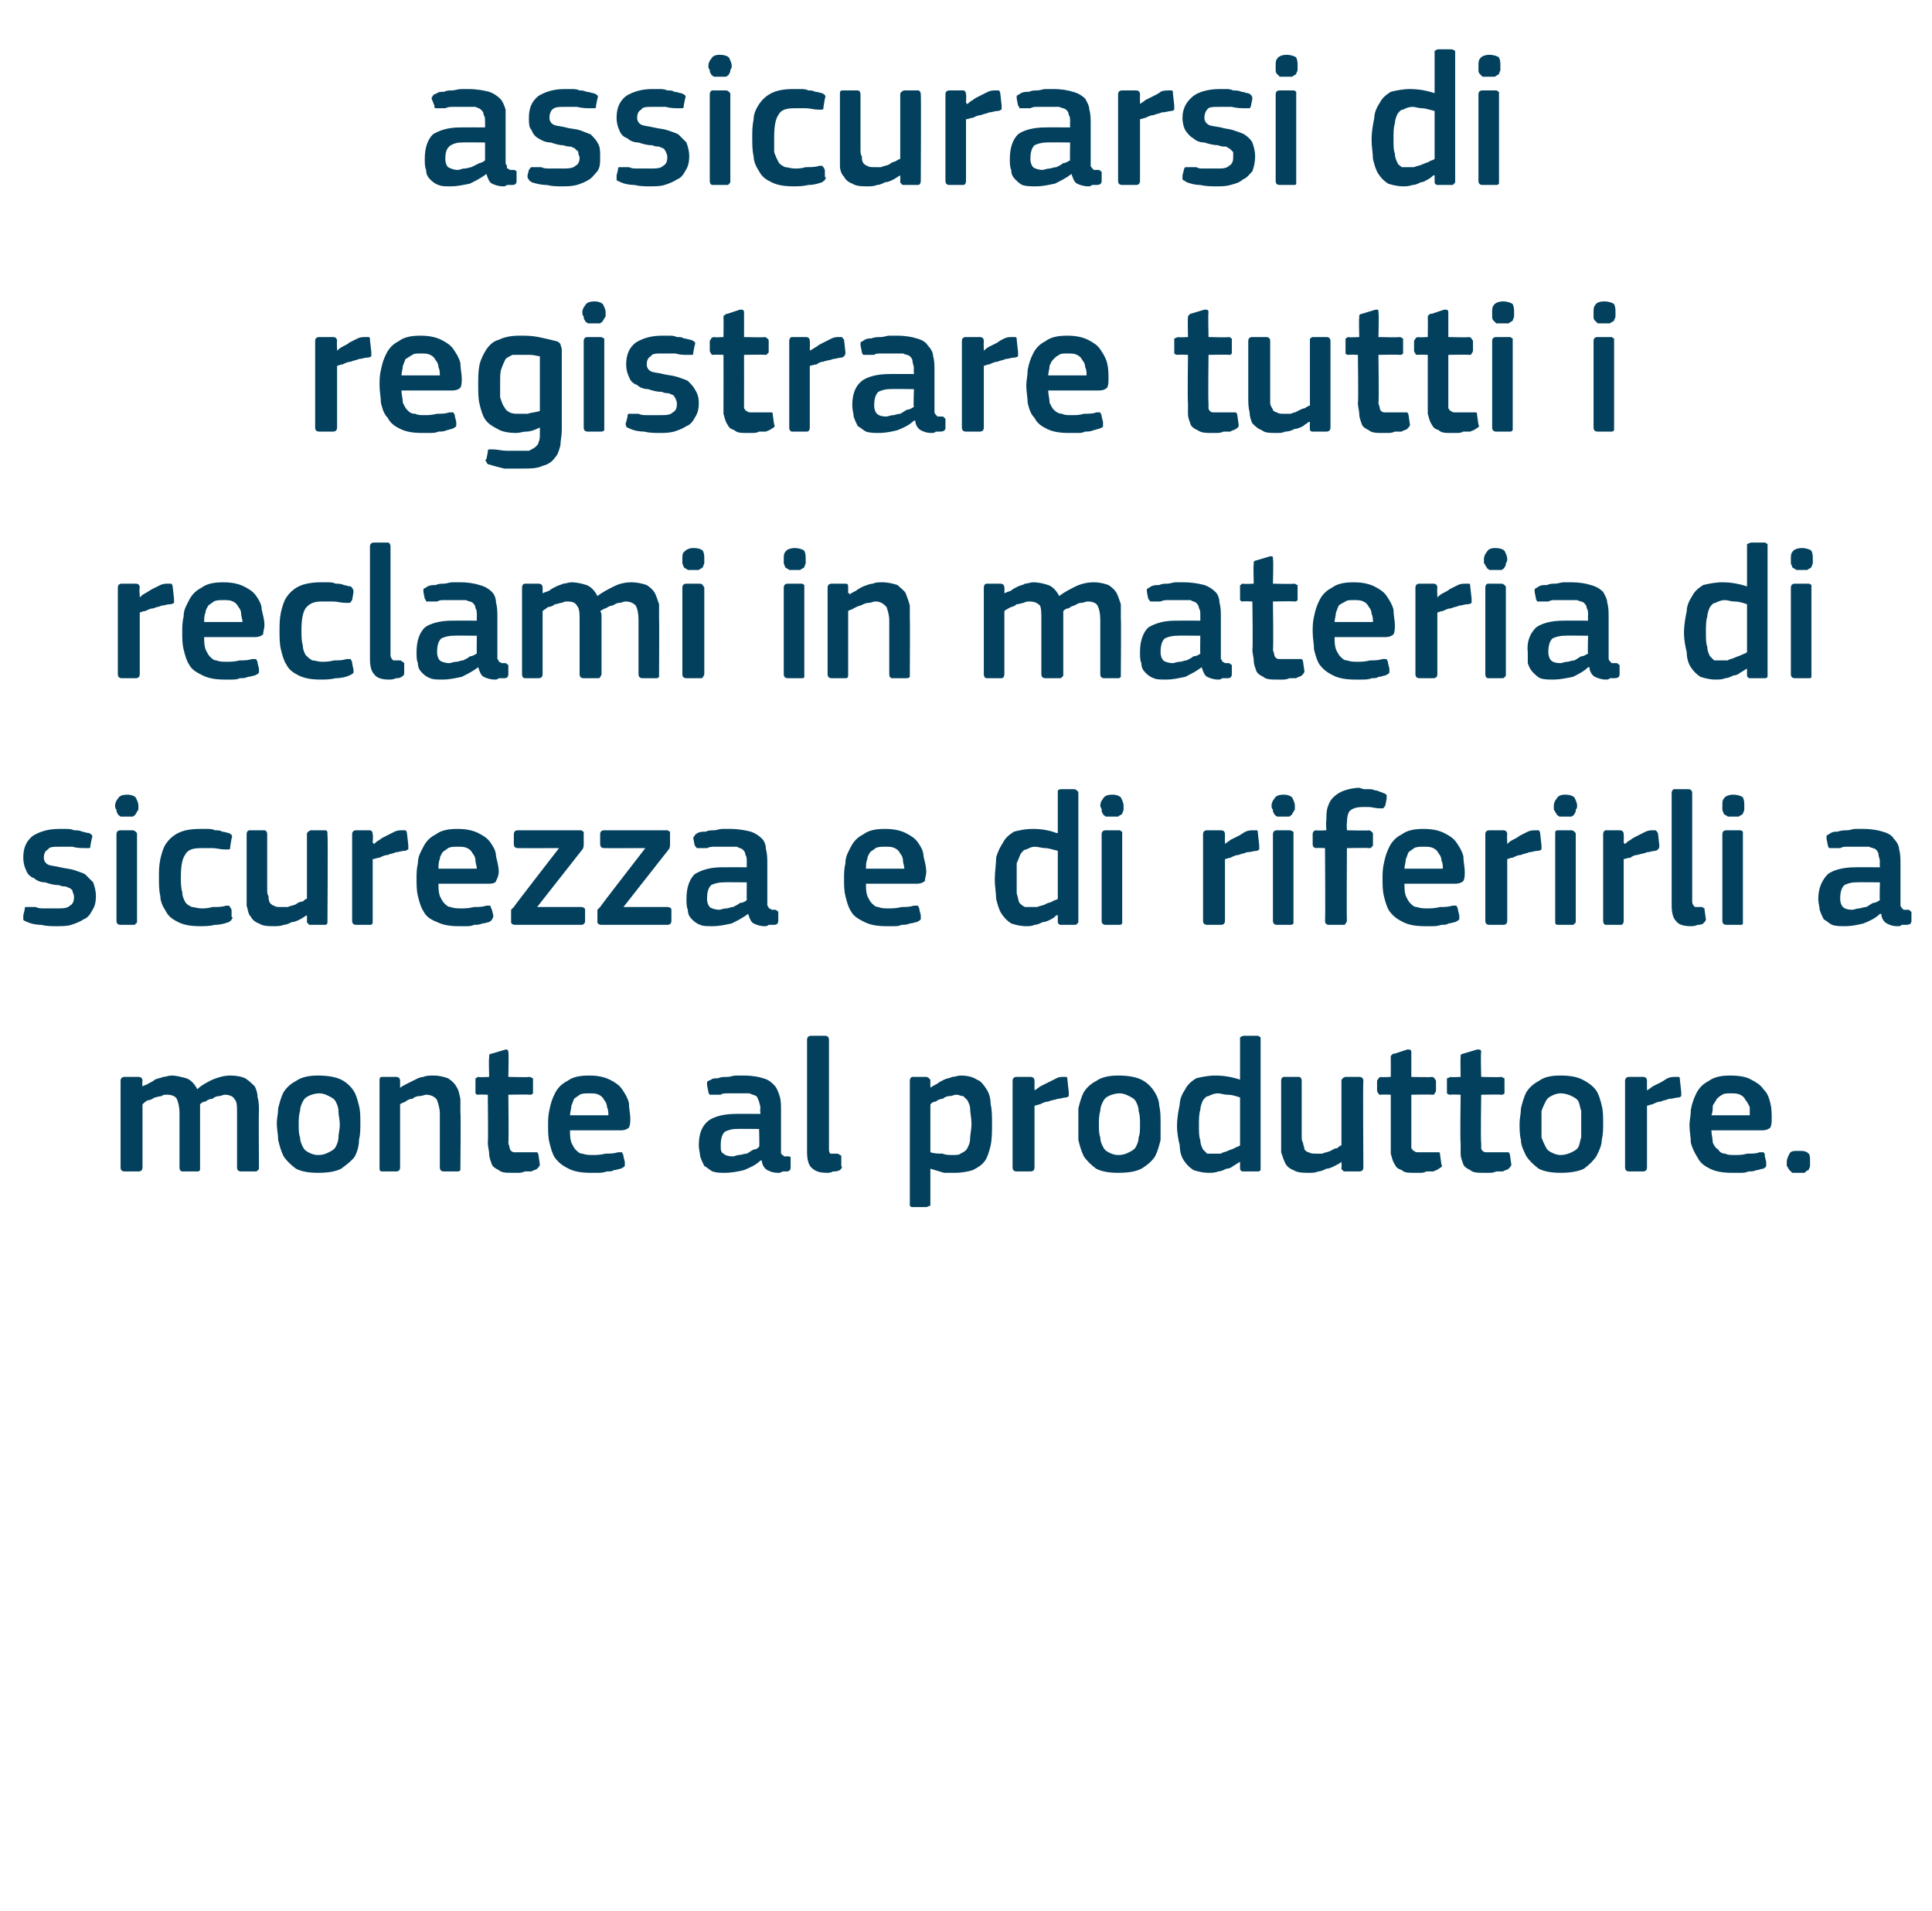
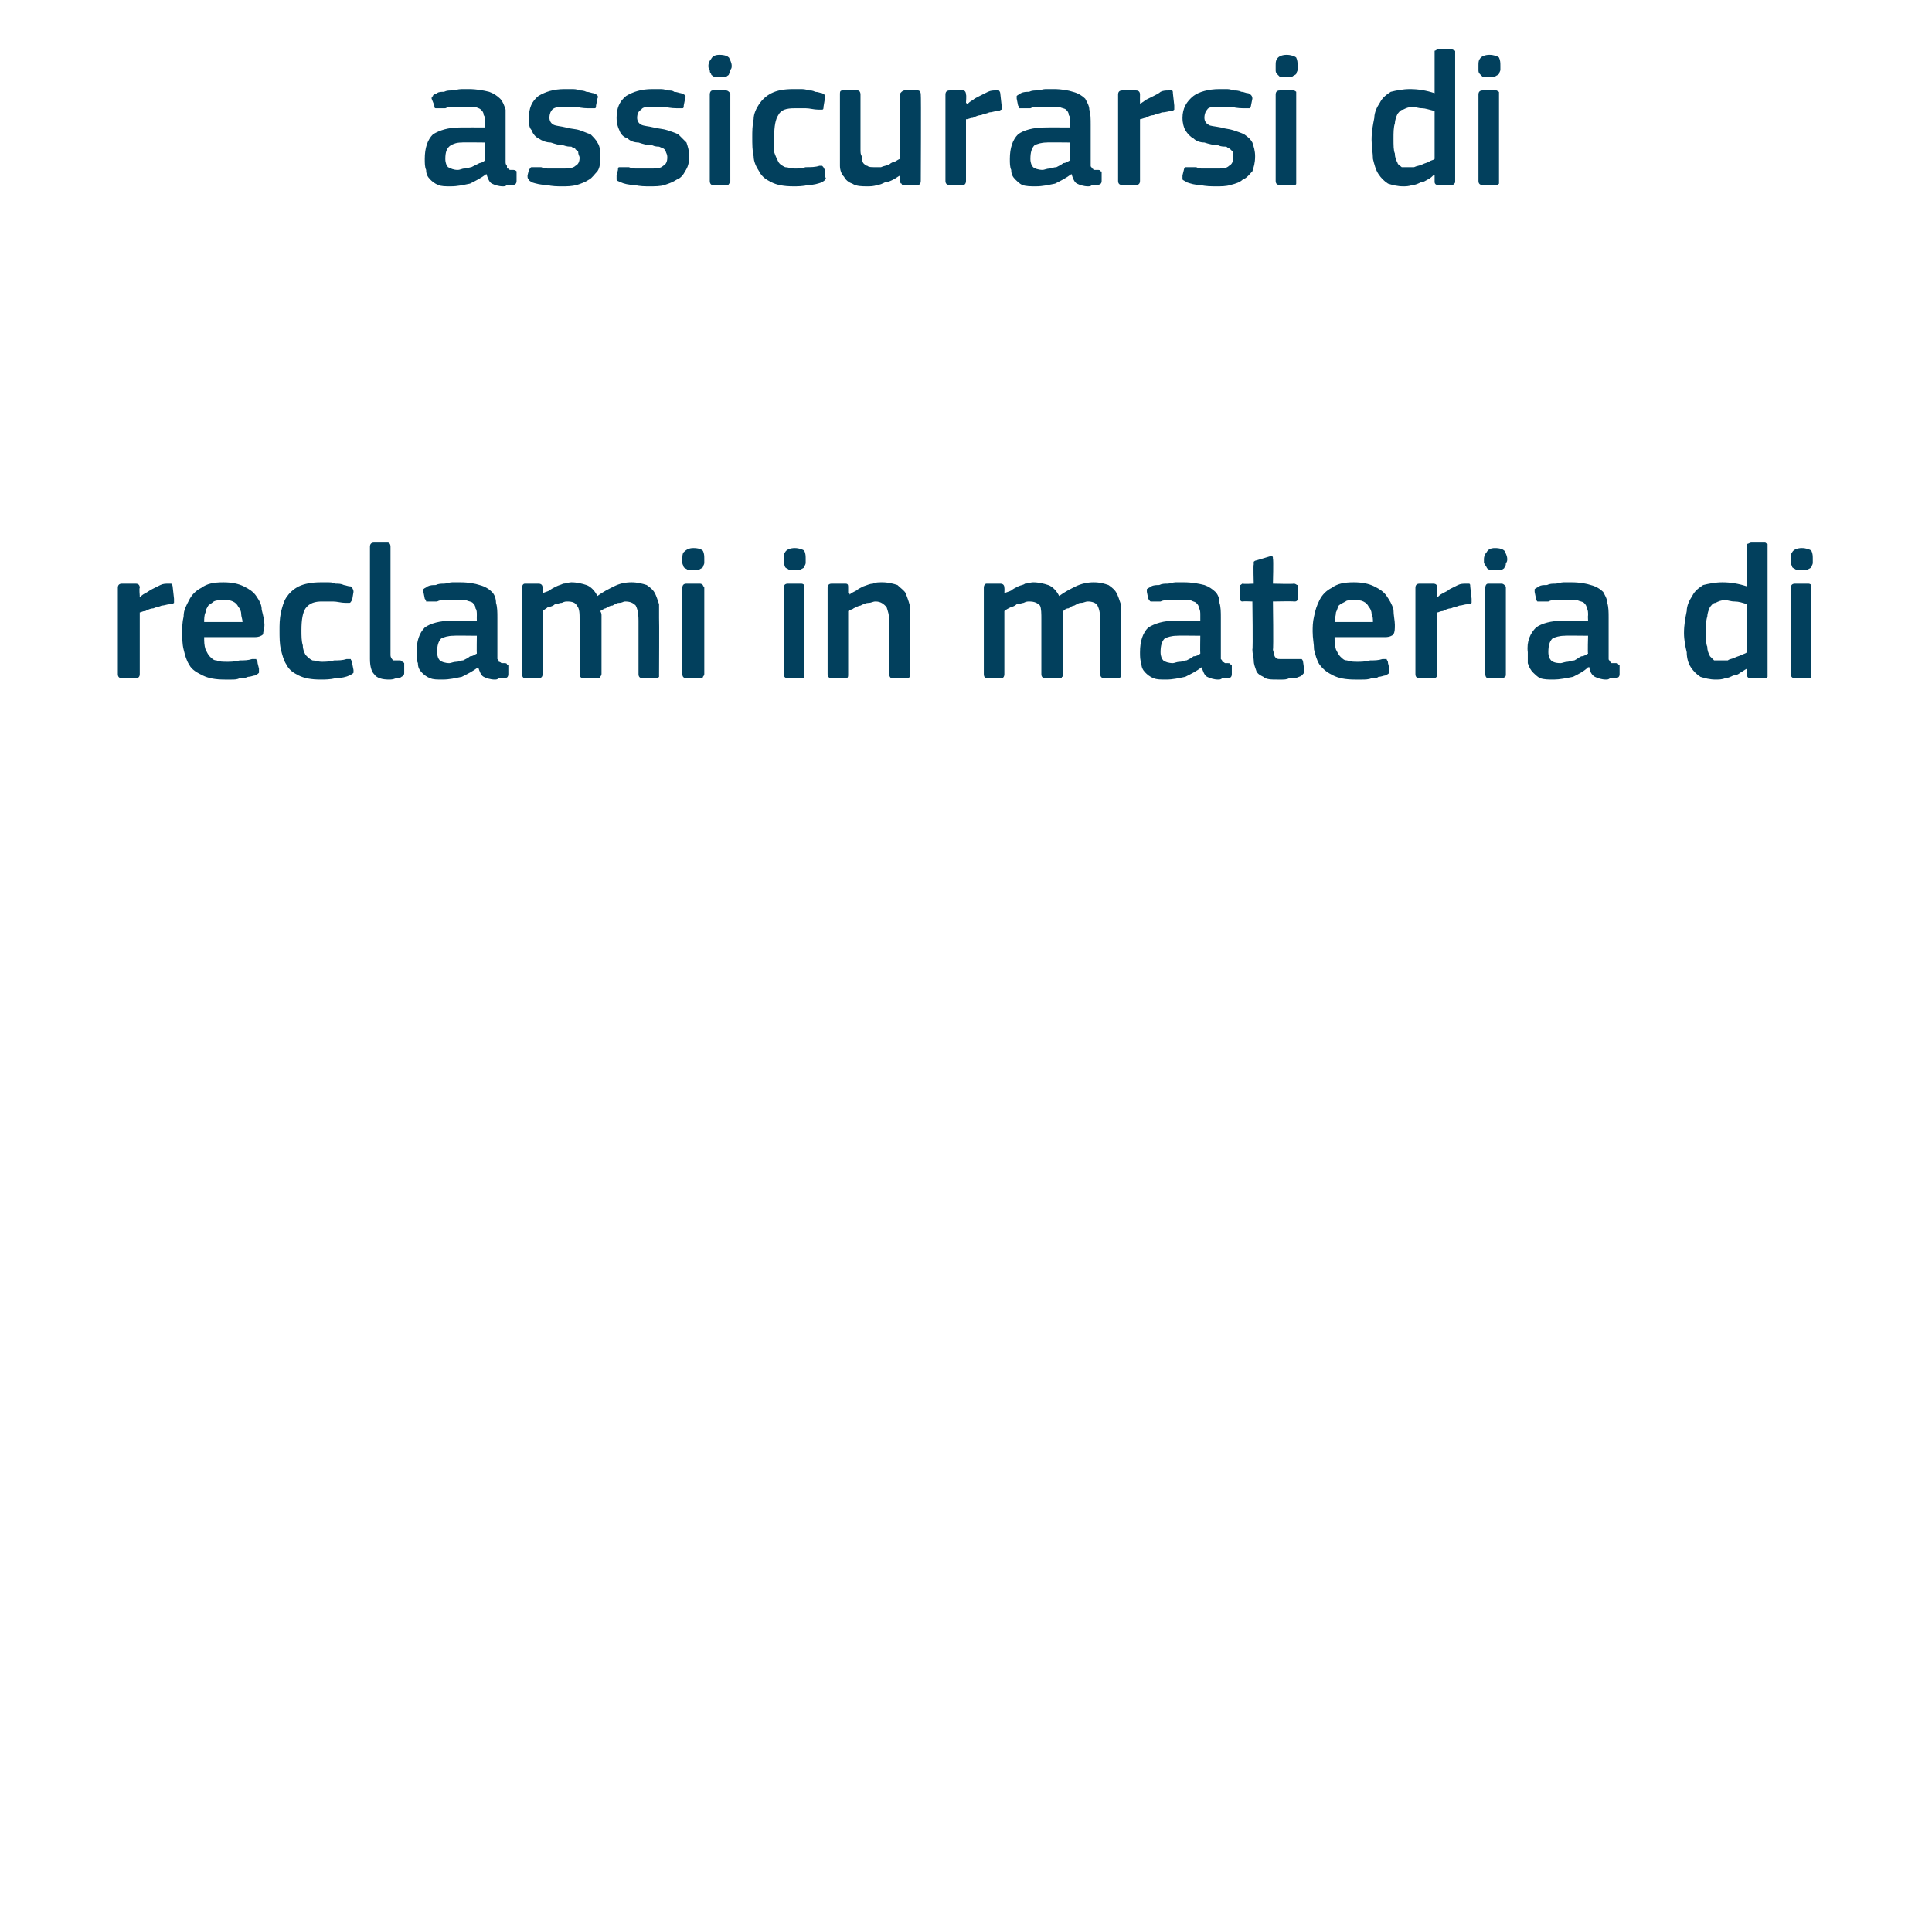
<svg xmlns="http://www.w3.org/2000/svg" version="1.1" width="141px" height="139.5px" viewBox="0 -3 141 139.5" style="top:-3px">
  <desc>assicurarsi di registrare tutti i reclami in materia di sicurezza e di riferirli a monte al produttore.</desc>
  <defs />
  <g id="Polygon28716">
-     <path d="M 18.9 82.2 C 18.9 82.3 18.9 82.4 18.8 82.4 C 18.8 82.5 18.7 82.5 18.6 82.5 C 18.6 82.5 17.6 82.5 17.6 82.5 C 17.4 82.5 17.3 82.4 17.3 82.2 C 17.3 82.2 17.3 78.3 17.3 78.3 C 17.3 77.7 17.3 77.4 17.1 77.2 C 17 77 16.7 76.9 16.4 76.9 C 16.3 76.9 16.1 77 16 77 C 15.8 77 15.6 77.1 15.5 77.2 C 15.3 77.2 15.1 77.3 15 77.4 C 14.8 77.4 14.7 77.5 14.6 77.6 C 14.6 77.6 14.6 77.7 14.6 77.9 C 14.6 78 14.6 78.1 14.6 78.3 C 14.6 78.3 14.6 82.2 14.6 82.2 C 14.6 82.3 14.6 82.4 14.6 82.4 C 14.5 82.5 14.5 82.5 14.4 82.5 C 14.4 82.5 13.3 82.5 13.3 82.5 C 13.2 82.5 13.1 82.4 13.1 82.2 C 13.1 82.2 13.1 78.2 13.1 78.2 C 13.1 77.8 13 77.4 12.9 77.2 C 12.8 77 12.5 76.9 12.2 76.9 C 12 76.9 11.9 76.9 11.8 77 C 11.6 77 11.4 77.1 11.3 77.1 C 11.1 77.2 11 77.3 10.8 77.3 C 10.6 77.4 10.5 77.5 10.4 77.6 C 10.4 77.6 10.4 82.2 10.4 82.2 C 10.4 82.4 10.3 82.5 10.1 82.5 C 10.1 82.5 9.1 82.5 9.1 82.5 C 8.9 82.5 8.8 82.4 8.8 82.2 C 8.8 82.2 8.8 75.9 8.8 75.9 C 8.8 75.7 8.9 75.6 9.1 75.6 C 9.1 75.6 10.1 75.6 10.1 75.6 C 10.3 75.6 10.4 75.7 10.4 75.9 C 10.36 75.92 10.4 76.3 10.4 76.3 C 10.4 76.3 10.37 76.34 10.4 76.3 C 10.5 76.2 10.7 76.2 10.8 76.1 C 11 76 11.2 75.9 11.3 75.8 C 11.5 75.7 11.7 75.7 11.9 75.6 C 12.1 75.6 12.3 75.5 12.5 75.5 C 12.9 75.5 13.2 75.6 13.6 75.7 C 13.9 75.8 14.2 76.1 14.4 76.5 C 14.7 76.2 15.1 76 15.5 75.8 C 16 75.6 16.4 75.5 16.8 75.5 C 17.3 75.5 17.7 75.6 17.9 75.7 C 18.2 75.9 18.4 76.1 18.6 76.3 C 18.7 76.5 18.8 76.8 18.8 77.1 C 18.9 77.4 18.9 77.8 18.9 78.1 C 18.87 78.12 18.9 82.2 18.9 82.2 C 18.9 82.2 18.87 82.23 18.9 82.2 Z M 26.3 79 C 26.3 79.4 26.3 79.8 26.2 80.2 C 26.2 80.6 26.1 81 25.9 81.4 C 25.7 81.7 25.3 82 24.9 82.3 C 24.5 82.5 24 82.6 23.2 82.6 C 22.5 82.6 22 82.5 21.6 82.3 C 21.2 82 20.9 81.7 20.7 81.4 C 20.5 81 20.4 80.6 20.3 80.2 C 20.3 79.8 20.2 79.4 20.2 79 C 20.2 78.6 20.3 78.3 20.3 77.9 C 20.4 77.5 20.5 77.1 20.7 76.7 C 20.9 76.4 21.2 76.1 21.6 75.9 C 22 75.6 22.6 75.5 23.2 75.5 C 23.9 75.5 24.5 75.6 24.9 75.8 C 25.3 76 25.6 76.3 25.8 76.6 C 26 76.9 26.1 77.3 26.2 77.7 C 26.3 78.1 26.3 78.5 26.3 79 Z M 24.8 79.1 C 24.8 78.7 24.7 78.4 24.7 78.1 C 24.7 77.8 24.6 77.6 24.5 77.4 C 24.4 77.2 24.2 77.1 24 77 C 23.8 76.9 23.6 76.8 23.3 76.8 C 23 76.8 22.7 76.9 22.5 77 C 22.3 77.1 22.2 77.2 22.1 77.4 C 22 77.6 21.9 77.8 21.9 78.1 C 21.8 78.4 21.8 78.7 21.8 79.1 C 21.8 79.4 21.8 79.8 21.9 80 C 21.9 80.3 22 80.5 22.1 80.7 C 22.2 80.9 22.3 81 22.5 81.1 C 22.7 81.2 22.9 81.3 23.2 81.3 C 23.6 81.3 23.8 81.2 24 81.1 C 24.2 81 24.4 80.9 24.5 80.7 C 24.6 80.5 24.7 80.3 24.7 80 C 24.7 79.8 24.8 79.4 24.8 79.1 Z M 33.6 82.2 C 33.6 82.3 33.6 82.4 33.6 82.4 C 33.5 82.5 33.5 82.5 33.4 82.5 C 33.4 82.5 32.4 82.5 32.4 82.5 C 32.2 82.5 32.1 82.4 32.1 82.2 C 32.1 82.2 32.1 78.3 32.1 78.3 C 32.1 77.9 32 77.6 31.9 77.3 C 31.8 77.1 31.5 76.9 31.1 76.9 C 31 76.9 30.8 77 30.6 77 C 30.4 77 30.2 77.1 30.1 77.2 C 29.9 77.2 29.7 77.3 29.6 77.4 C 29.4 77.5 29.3 77.5 29.2 77.6 C 29.2 77.6 29.2 82.2 29.2 82.2 C 29.2 82.4 29.1 82.5 28.9 82.5 C 28.9 82.5 27.9 82.5 27.9 82.5 C 27.7 82.5 27.7 82.4 27.7 82.2 C 27.7 82.2 27.7 75.9 27.7 75.9 C 27.7 75.7 27.7 75.6 27.9 75.6 C 27.9 75.6 28.9 75.6 28.9 75.6 C 29.1 75.6 29.2 75.7 29.2 75.9 C 29.2 75.9 29.2 76.3 29.2 76.3 C 29.2 76.3 29.2 76.3 29.2 76.3 C 29.2 76.4 29.2 76.4 29.2 76.4 C 29.3 76.3 29.5 76.2 29.7 76.1 C 29.9 76 30.1 75.9 30.3 75.8 C 30.5 75.7 30.7 75.6 30.9 75.6 C 31.1 75.5 31.4 75.5 31.6 75.5 C 32.1 75.5 32.4 75.6 32.7 75.7 C 33 75.9 33.2 76.1 33.3 76.3 C 33.5 76.6 33.5 76.8 33.6 77.2 C 33.6 77.5 33.6 77.8 33.6 78.2 C 33.64 78.17 33.6 82.2 33.6 82.2 C 33.6 82.2 33.64 82.23 33.6 82.2 Z M 39.4 82 C 39.4 82.1 39.3 82.2 39.2 82.3 C 39.1 82.4 38.9 82.4 38.8 82.5 C 38.6 82.5 38.4 82.5 38.3 82.5 C 38.1 82.6 37.9 82.6 37.8 82.6 C 37.6 82.6 37.5 82.6 37.4 82.6 C 37 82.6 36.6 82.6 36.4 82.4 C 36.2 82.3 36 82.2 35.9 82 C 35.8 81.7 35.7 81.5 35.7 81.2 C 35.7 81 35.6 80.7 35.6 80.4 C 35.64 80.39 35.6 76.9 35.6 76.9 C 35.6 76.9 34.94 76.87 34.9 76.9 C 34.8 76.9 34.8 76.9 34.7 76.8 C 34.7 76.8 34.7 76.7 34.7 76.6 C 34.7 76.6 34.7 75.9 34.7 75.9 C 34.7 75.8 34.7 75.8 34.7 75.7 C 34.8 75.7 34.8 75.6 34.9 75.6 C 34.94 75.64 35.7 75.6 35.7 75.6 C 35.7 75.6 35.66 74.2 35.7 74.2 C 35.7 74.1 35.7 74 35.7 74 C 35.8 73.9 35.8 73.9 35.9 73.9 C 35.9 73.9 36.9 73.6 36.9 73.6 C 37 73.6 37.1 73.6 37.1 73.8 C 37.14 73.81 37.1 75.6 37.1 75.6 C 37.1 75.6 38.64 75.64 38.6 75.6 C 38.8 75.6 38.8 75.7 38.9 75.7 C 38.9 75.8 38.9 75.8 38.9 75.9 C 38.9 75.9 38.9 76.6 38.9 76.6 C 38.9 76.7 38.9 76.8 38.9 76.8 C 38.8 76.9 38.8 76.9 38.6 76.9 C 38.64 76.87 37.1 76.9 37.1 76.9 C 37.1 76.9 37.14 80.36 37.1 80.4 C 37.1 80.5 37.2 80.7 37.2 80.8 C 37.2 80.9 37.3 81 37.3 81 C 37.4 81.1 37.5 81.1 37.6 81.1 C 37.7 81.1 37.9 81.1 38.1 81.1 C 38.2 81.1 38.3 81.1 38.5 81.1 C 38.7 81.1 38.9 81.1 39 81.1 C 39.1 81.1 39.1 81.1 39.2 81.1 C 39.2 81.1 39.3 81.2 39.3 81.3 C 39.3 81.3 39.4 82 39.4 82 Z M 41.6 79.5 C 41.6 79.8 41.6 80.1 41.7 80.4 C 41.8 80.6 41.9 80.8 42 80.9 C 42.2 81.1 42.3 81.2 42.5 81.2 C 42.8 81.3 43 81.3 43.3 81.3 C 43.5 81.3 43.8 81.3 44.2 81.2 C 44.5 81.2 44.8 81.2 45.1 81.1 C 45.2 81.1 45.3 81.1 45.4 81.1 C 45.4 81.2 45.5 81.2 45.5 81.4 C 45.5 81.4 45.6 81.8 45.6 81.8 C 45.6 81.9 45.6 82 45.6 82.1 C 45.5 82.2 45.5 82.2 45.3 82.3 C 45.2 82.3 45 82.4 44.8 82.4 C 44.7 82.5 44.5 82.5 44.3 82.5 C 44 82.6 43.8 82.6 43.6 82.6 C 43.4 82.6 43.2 82.6 43.1 82.6 C 42.4 82.6 41.9 82.5 41.5 82.3 C 41.1 82.1 40.8 81.9 40.5 81.5 C 40.3 81.2 40.2 80.8 40.1 80.4 C 40 80 40 79.6 40 79.1 C 40 78.8 40 78.4 40.1 78 C 40.2 77.5 40.3 77.2 40.5 76.8 C 40.7 76.4 41 76.1 41.4 75.9 C 41.8 75.6 42.3 75.5 43 75.5 C 43.6 75.5 44.1 75.6 44.5 75.8 C 44.9 76 45.2 76.2 45.4 76.5 C 45.6 76.8 45.8 77.1 45.9 77.5 C 45.9 77.9 46 78.3 46 78.6 C 46 78.9 46 79.1 45.9 79.3 C 45.8 79.4 45.6 79.5 45.3 79.5 C 45.3 79.5 41.6 79.5 41.6 79.5 Z M 43 76.8 C 42.7 76.8 42.5 76.8 42.3 76.9 C 42.2 77 42 77.1 41.9 77.2 C 41.8 77.4 41.8 77.5 41.7 77.7 C 41.7 77.9 41.6 78.2 41.6 78.4 C 41.6 78.4 44.4 78.4 44.4 78.4 C 44.4 78.2 44.4 78 44.3 77.8 C 44.3 77.6 44.2 77.4 44.1 77.3 C 44 77.1 43.9 77 43.7 76.9 C 43.5 76.8 43.3 76.8 43 76.8 Z M 55.4 79.4 C 55.4 79.4 53.73 79.38 53.7 79.4 C 53.4 79.4 53.1 79.5 52.9 79.6 C 52.7 79.8 52.6 80.1 52.6 80.6 C 52.6 80.9 52.6 81.1 52.8 81.2 C 52.9 81.3 53.1 81.4 53.5 81.4 C 53.6 81.4 53.8 81.3 53.9 81.3 C 54.1 81.3 54.3 81.2 54.5 81.2 C 54.7 81.1 54.8 81 55 80.9 C 55.2 80.9 55.3 80.8 55.4 80.7 C 55.44 80.71 55.4 79.4 55.4 79.4 Z M 55.5 81.7 C 55.2 82 54.8 82.2 54.3 82.4 C 53.9 82.5 53.4 82.6 52.9 82.6 C 52.6 82.6 52.3 82.6 52 82.5 C 51.8 82.4 51.6 82.2 51.4 82.1 C 51.3 81.9 51.2 81.7 51.1 81.4 C 51.1 81.2 51 80.9 51 80.6 C 51 79.8 51.2 79.2 51.7 78.8 C 52.1 78.5 52.8 78.3 53.7 78.3 C 53.66 78.29 55.5 78.3 55.5 78.3 C 55.5 78.3 55.45 77.92 55.5 77.9 C 55.5 77.7 55.4 77.5 55.4 77.4 C 55.3 77.2 55.3 77.1 55.2 77 C 55 76.9 54.9 76.9 54.7 76.8 C 54.5 76.8 54.3 76.8 54 76.8 C 53.9 76.8 53.7 76.8 53.6 76.8 C 53.4 76.8 53.3 76.8 53.1 76.8 C 52.9 76.8 52.7 76.8 52.6 76.9 C 52.4 76.9 52.2 76.9 52.1 76.9 C 52 76.9 51.9 76.9 51.8 76.9 C 51.8 76.9 51.7 76.8 51.7 76.7 C 51.7 76.7 51.6 76.2 51.6 76.2 C 51.6 76.1 51.6 76.1 51.6 76 C 51.6 75.9 51.7 75.9 51.9 75.8 C 52 75.7 52.2 75.7 52.4 75.7 C 52.6 75.6 52.8 75.6 53.1 75.6 C 53.3 75.6 53.5 75.5 53.7 75.5 C 53.9 75.5 54.1 75.5 54.3 75.5 C 54.9 75.5 55.4 75.6 55.7 75.7 C 56.1 75.8 56.3 76 56.5 76.2 C 56.7 76.4 56.8 76.7 56.9 77 C 57 77.3 57 77.7 57 78.1 C 57 78.1 57 80.8 57 80.8 C 57 80.9 57 81 57 81.1 C 57 81.2 57 81.2 57.1 81.3 C 57.1 81.3 57.2 81.3 57.2 81.4 C 57.3 81.4 57.4 81.4 57.5 81.4 C 57.6 81.4 57.7 81.4 57.7 81.5 C 57.7 81.5 57.7 81.5 57.7 81.6 C 57.7 81.6 57.7 82.2 57.7 82.2 C 57.7 82.4 57.6 82.5 57.4 82.5 C 57.3 82.5 57.2 82.5 57.1 82.5 C 57 82.6 56.9 82.6 56.8 82.6 C 56.4 82.6 56.2 82.5 56 82.4 C 55.8 82.3 55.6 82 55.6 81.7 C 55.6 81.7 55.5 81.7 55.5 81.7 Z M 60.5 80.8 C 60.5 81 60.5 81.1 60.6 81.2 C 60.7 81.2 60.9 81.2 61.1 81.2 C 61.2 81.2 61.3 81.3 61.3 81.3 C 61.3 81.3 61.4 81.3 61.4 81.4 C 61.4 81.4 61.4 82.1 61.4 82.1 C 61.5 82.2 61.4 82.3 61.3 82.4 C 61.1 82.5 61 82.5 60.8 82.5 C 60.6 82.6 60.5 82.6 60.4 82.6 C 59.8 82.6 59.5 82.5 59.2 82.2 C 59 82 58.9 81.6 58.9 81.1 C 58.9 81.1 58.9 72.9 58.9 72.9 C 58.9 72.7 59 72.6 59.2 72.6 C 59.2 72.6 60.2 72.6 60.2 72.6 C 60.4 72.6 60.5 72.7 60.5 72.9 C 60.5 72.9 60.5 80.8 60.5 80.8 Z M 72.4 79 C 72.4 79.6 72.4 80.1 72.3 80.6 C 72.2 81 72.1 81.4 71.9 81.7 C 71.7 82 71.4 82.2 71 82.4 C 70.7 82.5 70.2 82.6 69.7 82.6 C 69.4 82.6 69.2 82.6 68.9 82.6 C 68.6 82.5 68.2 82.4 67.9 82.3 C 67.91 82.32 67.9 82.3 67.9 82.3 C 67.9 82.3 67.9 84.8 67.9 84.8 C 67.9 84.9 67.9 84.9 67.9 85 C 67.8 85 67.7 85.1 67.6 85.1 C 67.6 85.1 66.6 85.1 66.6 85.1 C 66.5 85.1 66.5 85.1 66.4 85 C 66.4 85 66.4 84.9 66.4 84.8 C 66.4 84.8 66.4 75.9 66.4 75.9 C 66.4 75.7 66.5 75.6 66.6 75.6 C 66.6 75.6 67.6 75.6 67.6 75.6 C 67.7 75.6 67.8 75.7 67.8 75.7 C 67.9 75.8 67.9 75.8 67.9 75.9 C 67.89 75.92 67.9 76.3 67.9 76.3 C 67.9 76.3 67.93 76.37 67.9 76.4 C 68 76.3 68.2 76.2 68.4 76.1 C 68.5 76 68.7 75.9 68.9 75.8 C 69.1 75.7 69.3 75.7 69.5 75.6 C 69.7 75.6 69.9 75.5 70.1 75.5 C 70.6 75.5 71 75.6 71.3 75.8 C 71.6 75.9 71.8 76.2 72 76.5 C 72.2 76.8 72.3 77.2 72.3 77.6 C 72.4 78 72.4 78.5 72.4 79 Z M 70.9 79 C 70.9 78.6 70.8 78.2 70.8 77.9 C 70.8 77.7 70.7 77.5 70.6 77.3 C 70.5 77.2 70.4 77.1 70.3 77 C 70.1 77 70 76.9 69.8 76.9 C 69.6 76.9 69.5 77 69.3 77 C 69.1 77 68.9 77.1 68.8 77.2 C 68.6 77.2 68.4 77.3 68.3 77.4 C 68.1 77.4 68 77.5 67.9 77.6 C 67.9 77.6 67.9 81.1 67.9 81.1 C 68.2 81.2 68.5 81.2 68.8 81.2 C 69 81.3 69.3 81.3 69.5 81.3 C 69.8 81.3 70 81.3 70.1 81.2 C 70.3 81.1 70.5 81 70.6 80.8 C 70.7 80.6 70.8 80.4 70.8 80.1 C 70.8 79.8 70.9 79.5 70.9 79 Z M 75.5 82.2 C 75.5 82.4 75.4 82.5 75.2 82.5 C 75.2 82.5 74.2 82.5 74.2 82.5 C 74 82.5 73.9 82.4 73.9 82.2 C 73.9 82.2 73.9 75.9 73.9 75.9 C 73.9 75.7 74 75.6 74.2 75.6 C 74.2 75.6 75.2 75.6 75.2 75.6 C 75.4 75.6 75.5 75.7 75.5 75.9 C 75.5 75.92 75.5 76.5 75.5 76.5 C 75.5 76.5 75.53 76.56 75.5 76.6 C 75.6 76.5 75.8 76.4 75.9 76.3 C 76.1 76.2 76.3 76.1 76.5 76 C 76.7 75.9 76.9 75.8 77.1 75.7 C 77.3 75.6 77.4 75.6 77.6 75.6 C 77.7 75.6 77.8 75.6 77.8 75.6 C 77.9 75.6 77.9 75.7 77.9 75.8 C 77.9 75.8 78 76.7 78 76.7 C 78 76.8 78 76.9 78 77 C 78 77 77.9 77.1 77.8 77.1 C 77.6 77.1 77.4 77.2 77.2 77.2 C 76.9 77.3 76.7 77.3 76.5 77.4 C 76.3 77.4 76.1 77.5 75.9 77.6 C 75.8 77.6 75.6 77.7 75.5 77.7 C 75.5 77.7 75.5 82.2 75.5 82.2 Z M 84.7 79 C 84.7 79.4 84.7 79.8 84.7 80.2 C 84.6 80.6 84.5 81 84.3 81.4 C 84.1 81.7 83.8 82 83.3 82.3 C 82.9 82.5 82.4 82.6 81.6 82.6 C 80.9 82.6 80.4 82.5 80 82.3 C 79.6 82 79.3 81.7 79.1 81.4 C 78.9 81 78.8 80.6 78.7 80.2 C 78.7 79.8 78.7 79.4 78.7 79 C 78.7 78.6 78.7 78.3 78.7 77.9 C 78.8 77.5 78.9 77.1 79.1 76.7 C 79.3 76.4 79.6 76.1 80 75.9 C 80.4 75.6 81 75.5 81.6 75.5 C 82.3 75.5 82.9 75.6 83.3 75.8 C 83.7 76 84 76.3 84.2 76.6 C 84.4 76.9 84.6 77.3 84.6 77.7 C 84.7 78.1 84.7 78.5 84.7 79 Z M 83.2 79.1 C 83.2 78.7 83.2 78.4 83.1 78.1 C 83.1 77.8 83 77.6 82.9 77.4 C 82.8 77.2 82.6 77.1 82.4 77 C 82.2 76.9 82 76.8 81.7 76.8 C 81.4 76.8 81.1 76.9 80.9 77 C 80.7 77.1 80.6 77.2 80.5 77.4 C 80.4 77.6 80.3 77.8 80.3 78.1 C 80.2 78.4 80.2 78.7 80.2 79.1 C 80.2 79.4 80.2 79.8 80.3 80 C 80.3 80.3 80.4 80.5 80.5 80.7 C 80.6 80.9 80.7 81 80.9 81.1 C 81.1 81.2 81.3 81.3 81.6 81.3 C 82 81.3 82.2 81.2 82.4 81.1 C 82.6 81 82.8 80.9 82.9 80.7 C 83 80.5 83.1 80.3 83.1 80 C 83.2 79.8 83.2 79.4 83.2 79.1 Z M 92 82.2 C 92 82.3 92 82.4 92 82.4 C 91.9 82.5 91.9 82.5 91.8 82.5 C 91.8 82.5 90.7 82.5 90.7 82.5 C 90.6 82.5 90.5 82.4 90.5 82.3 C 90.5 82.3 90.5 81.8 90.5 81.8 C 90.5 81.8 90.5 81.8 90.5 81.8 C 90.5 81.8 90.5 81.8 90.5 81.8 C 90.3 81.9 90.2 82 90 82.1 C 89.9 82.2 89.7 82.3 89.5 82.3 C 89.3 82.4 89.1 82.5 88.9 82.5 C 88.7 82.6 88.4 82.6 88.2 82.6 C 87.8 82.6 87.4 82.5 87.1 82.4 C 86.8 82.2 86.6 82 86.4 81.7 C 86.2 81.4 86.1 81 86.1 80.6 C 86 80.2 85.9 79.7 85.9 79.2 C 85.9 78.6 86 78.1 86.1 77.6 C 86.1 77.2 86.3 76.8 86.5 76.5 C 86.7 76.1 87 75.9 87.3 75.7 C 87.7 75.6 88.2 75.5 88.7 75.5 C 89.3 75.5 89.9 75.6 90.5 75.8 C 90.5 75.8 90.5 75.8 90.5 75.8 C 90.5 75.8 90.5 75.8 90.5 75.8 C 90.5 75.8 90.5 72.9 90.5 72.9 C 90.5 72.8 90.5 72.7 90.5 72.7 C 90.6 72.7 90.6 72.6 90.8 72.6 C 90.8 72.6 91.8 72.6 91.8 72.6 C 91.9 72.6 91.9 72.7 92 72.7 C 92 72.8 92 72.8 92 72.9 C 92 72.9 92 82.2 92 82.2 Z M 90.5 77.1 C 90.2 77 89.9 76.9 89.6 76.9 C 89.3 76.9 89.1 76.8 88.9 76.8 C 88.6 76.8 88.4 76.9 88.2 77 C 88 77 87.9 77.2 87.8 77.3 C 87.7 77.5 87.6 77.8 87.6 78 C 87.5 78.3 87.5 78.7 87.5 79.1 C 87.5 79.6 87.5 80 87.6 80.2 C 87.6 80.5 87.7 80.7 87.8 80.9 C 87.9 81 88 81.1 88.1 81.2 C 88.2 81.2 88.4 81.2 88.6 81.2 C 88.7 81.2 88.9 81.2 89.1 81.2 C 89.2 81.1 89.4 81.1 89.6 81 C 89.8 80.9 89.9 80.9 90.1 80.8 C 90.2 80.7 90.4 80.7 90.5 80.6 C 90.5 80.6 90.5 77.1 90.5 77.1 Z M 99.5 82.2 C 99.5 82.4 99.4 82.5 99.2 82.5 C 99.2 82.5 98.2 82.5 98.2 82.5 C 98.1 82.5 98 82.5 98 82.4 C 97.9 82.4 97.9 82.3 97.9 82.2 C 97.93 82.23 97.9 81.8 97.9 81.8 C 97.9 81.8 97.9 81.79 97.9 81.8 C 97.8 81.9 97.6 82 97.4 82.1 C 97.2 82.2 97 82.3 96.8 82.3 C 96.6 82.4 96.4 82.5 96.2 82.5 C 96 82.6 95.8 82.6 95.5 82.6 C 95.1 82.6 94.7 82.6 94.4 82.4 C 94.1 82.3 93.9 82.1 93.8 81.9 C 93.7 81.7 93.6 81.4 93.5 81.1 C 93.5 80.7 93.5 80.4 93.5 80 C 93.5 80 93.5 75.9 93.5 75.9 C 93.5 75.7 93.6 75.6 93.7 75.6 C 93.7 75.6 94.8 75.6 94.8 75.6 C 94.9 75.6 95 75.7 95 75.9 C 95 75.9 95 79.9 95 79.9 C 95 80.1 95 80.3 95.1 80.4 C 95.1 80.6 95.2 80.7 95.2 80.9 C 95.3 81 95.4 81.1 95.5 81.1 C 95.7 81.2 95.8 81.2 96 81.2 C 96.2 81.2 96.4 81.2 96.5 81.2 C 96.7 81.1 96.9 81.1 97.1 81 C 97.3 80.9 97.4 80.8 97.6 80.8 C 97.7 80.7 97.8 80.6 97.9 80.6 C 97.9 80.6 97.9 75.9 97.9 75.9 C 97.9 75.8 97.9 75.8 98 75.7 C 98 75.7 98.1 75.6 98.2 75.6 C 98.2 75.6 99.2 75.6 99.2 75.6 C 99.4 75.6 99.5 75.7 99.5 75.9 C 99.46 75.92 99.5 82.2 99.5 82.2 C 99.5 82.2 99.46 82.23 99.5 82.2 Z M 105.2 82 C 105.3 82.1 105.2 82.2 105 82.3 C 104.9 82.4 104.8 82.4 104.6 82.5 C 104.5 82.5 104.3 82.5 104.1 82.5 C 103.9 82.6 103.8 82.6 103.6 82.6 C 103.5 82.6 103.3 82.6 103.2 82.6 C 102.8 82.6 102.5 82.6 102.3 82.4 C 102 82.3 101.9 82.2 101.8 82 C 101.6 81.7 101.6 81.5 101.5 81.2 C 101.5 81 101.5 80.7 101.5 80.4 C 101.5 80.39 101.5 76.9 101.5 76.9 C 101.5 76.9 100.8 76.87 100.8 76.9 C 100.7 76.9 100.6 76.9 100.6 76.8 C 100.6 76.8 100.5 76.7 100.5 76.6 C 100.5 76.6 100.5 75.9 100.5 75.9 C 100.5 75.8 100.6 75.8 100.6 75.7 C 100.6 75.7 100.7 75.6 100.8 75.6 C 100.8 75.64 101.5 75.6 101.5 75.6 C 101.5 75.6 101.51 74.2 101.5 74.2 C 101.5 74.1 101.5 74 101.6 74 C 101.6 73.9 101.7 73.9 101.8 73.9 C 101.8 73.9 102.7 73.6 102.7 73.6 C 102.9 73.6 103 73.6 103 73.8 C 103 73.81 103 75.6 103 75.6 C 103 75.6 104.5 75.64 104.5 75.6 C 104.6 75.6 104.7 75.7 104.7 75.7 C 104.7 75.8 104.8 75.8 104.8 75.9 C 104.8 75.9 104.8 76.6 104.8 76.6 C 104.8 76.7 104.7 76.8 104.7 76.8 C 104.7 76.9 104.6 76.9 104.5 76.9 C 104.5 76.87 103 76.9 103 76.9 C 103 76.9 103 80.36 103 80.4 C 103 80.5 103 80.7 103 80.8 C 103.1 80.9 103.1 81 103.2 81 C 103.3 81.1 103.4 81.1 103.5 81.1 C 103.6 81.1 103.7 81.1 103.9 81.1 C 104 81.1 104.2 81.1 104.4 81.1 C 104.6 81.1 104.7 81.1 104.9 81.1 C 104.9 81.1 105 81.1 105 81.1 C 105.1 81.1 105.1 81.2 105.1 81.3 C 105.1 81.3 105.2 82 105.2 82 Z M 110.3 82 C 110.3 82.1 110.2 82.2 110.1 82.3 C 110 82.4 109.8 82.4 109.7 82.5 C 109.5 82.5 109.3 82.5 109.2 82.5 C 109 82.6 108.8 82.6 108.7 82.6 C 108.5 82.6 108.4 82.6 108.3 82.6 C 107.9 82.6 107.5 82.6 107.3 82.4 C 107.1 82.3 106.9 82.2 106.8 82 C 106.7 81.7 106.6 81.5 106.6 81.2 C 106.6 81 106.6 80.7 106.6 80.4 C 106.55 80.39 106.6 76.9 106.6 76.9 C 106.6 76.9 105.85 76.87 105.9 76.9 C 105.8 76.9 105.7 76.9 105.6 76.8 C 105.6 76.8 105.6 76.7 105.6 76.6 C 105.6 76.6 105.6 75.9 105.6 75.9 C 105.6 75.8 105.6 75.8 105.6 75.7 C 105.7 75.7 105.8 75.6 105.9 75.6 C 105.85 75.64 106.6 75.6 106.6 75.6 C 106.6 75.6 106.57 74.2 106.6 74.2 C 106.6 74.1 106.6 74 106.6 74 C 106.7 73.9 106.8 73.9 106.8 73.9 C 106.8 73.9 107.8 73.6 107.8 73.6 C 108 73.6 108.1 73.6 108.1 73.8 C 108.05 73.81 108.1 75.6 108.1 75.6 C 108.1 75.6 109.55 75.64 109.5 75.6 C 109.7 75.6 109.7 75.7 109.8 75.7 C 109.8 75.8 109.8 75.8 109.8 75.9 C 109.8 75.9 109.8 76.6 109.8 76.6 C 109.8 76.7 109.8 76.8 109.8 76.8 C 109.7 76.9 109.7 76.9 109.5 76.9 C 109.55 76.87 108.1 76.9 108.1 76.9 C 108.1 76.9 108.05 80.36 108.1 80.4 C 108.1 80.5 108.1 80.7 108.1 80.8 C 108.1 80.9 108.2 81 108.2 81 C 108.3 81.1 108.4 81.1 108.5 81.1 C 108.6 81.1 108.8 81.1 109 81.1 C 109.1 81.1 109.2 81.1 109.4 81.1 C 109.6 81.1 109.8 81.1 109.9 81.1 C 110 81.1 110.1 81.1 110.1 81.1 C 110.1 81.1 110.2 81.2 110.2 81.3 C 110.2 81.3 110.3 82 110.3 82 Z M 117 79 C 117 79.4 117 79.8 116.9 80.2 C 116.9 80.6 116.7 81 116.5 81.4 C 116.3 81.7 116 82 115.6 82.3 C 115.2 82.5 114.6 82.6 113.9 82.6 C 113.2 82.6 112.7 82.5 112.3 82.3 C 111.9 82 111.6 81.7 111.4 81.4 C 111.2 81 111 80.6 111 80.2 C 110.9 79.8 110.9 79.4 110.9 79 C 110.9 78.6 111 78.3 111 77.9 C 111.1 77.5 111.2 77.1 111.4 76.7 C 111.6 76.4 111.9 76.1 112.3 75.9 C 112.7 75.6 113.2 75.5 113.9 75.5 C 114.6 75.5 115.1 75.6 115.5 75.8 C 115.9 76 116.3 76.3 116.5 76.6 C 116.7 76.9 116.8 77.3 116.9 77.7 C 117 78.1 117 78.5 117 79 Z M 115.4 79.1 C 115.4 78.7 115.4 78.4 115.4 78.1 C 115.3 77.8 115.3 77.6 115.2 77.4 C 115.1 77.2 114.9 77.1 114.7 77 C 114.5 76.9 114.2 76.8 113.9 76.8 C 113.6 76.8 113.4 76.9 113.2 77 C 113 77.1 112.9 77.2 112.8 77.4 C 112.7 77.6 112.6 77.8 112.5 78.1 C 112.5 78.4 112.5 78.7 112.5 79.1 C 112.5 79.4 112.5 79.8 112.5 80 C 112.6 80.3 112.7 80.5 112.8 80.7 C 112.9 80.9 113 81 113.2 81.1 C 113.4 81.2 113.6 81.3 113.9 81.3 C 114.2 81.3 114.5 81.2 114.7 81.1 C 114.9 81 115.1 80.9 115.2 80.7 C 115.3 80.5 115.3 80.3 115.4 80 C 115.4 79.8 115.4 79.4 115.4 79.1 Z M 120.2 82.2 C 120.2 82.4 120.1 82.5 119.9 82.5 C 119.9 82.5 118.9 82.5 118.9 82.5 C 118.7 82.5 118.6 82.4 118.6 82.2 C 118.6 82.2 118.6 75.9 118.6 75.9 C 118.6 75.7 118.7 75.6 118.9 75.6 C 118.9 75.6 119.9 75.6 119.9 75.6 C 120.1 75.6 120.2 75.7 120.2 75.9 C 120.19 75.92 120.2 76.5 120.2 76.5 C 120.2 76.5 120.22 76.56 120.2 76.6 C 120.3 76.5 120.5 76.4 120.6 76.3 C 120.8 76.2 121 76.1 121.2 76 C 121.4 75.9 121.5 75.8 121.7 75.7 C 121.9 75.6 122.1 75.6 122.3 75.6 C 122.4 75.6 122.5 75.6 122.5 75.6 C 122.6 75.6 122.6 75.7 122.6 75.8 C 122.6 75.8 122.7 76.7 122.7 76.7 C 122.7 76.8 122.7 76.9 122.7 77 C 122.7 77 122.6 77.1 122.5 77.1 C 122.3 77.1 122.1 77.2 121.8 77.2 C 121.6 77.3 121.4 77.3 121.2 77.4 C 121 77.4 120.8 77.5 120.6 77.6 C 120.5 77.6 120.3 77.7 120.2 77.7 C 120.2 77.7 120.2 82.2 120.2 82.2 Z M 124.9 79.5 C 124.9 79.8 125 80.1 125 80.4 C 125.1 80.6 125.2 80.8 125.4 80.9 C 125.5 81.1 125.7 81.2 125.9 81.2 C 126.1 81.3 126.3 81.3 126.6 81.3 C 126.9 81.3 127.2 81.3 127.5 81.2 C 127.9 81.2 128.2 81.2 128.4 81.1 C 128.6 81.1 128.7 81.1 128.7 81.1 C 128.8 81.2 128.8 81.2 128.8 81.4 C 128.8 81.4 128.9 81.8 128.9 81.8 C 128.9 81.9 128.9 82 128.9 82.1 C 128.9 82.2 128.8 82.2 128.7 82.3 C 128.5 82.3 128.4 82.4 128.2 82.4 C 128 82.5 127.8 82.5 127.6 82.5 C 127.4 82.6 127.2 82.6 127 82.6 C 126.8 82.6 126.6 82.6 126.4 82.6 C 125.7 82.6 125.2 82.5 124.8 82.3 C 124.4 82.1 124.1 81.9 123.9 81.5 C 123.7 81.2 123.5 80.8 123.4 80.4 C 123.4 80 123.3 79.6 123.3 79.1 C 123.3 78.8 123.4 78.4 123.4 78 C 123.5 77.5 123.6 77.2 123.8 76.8 C 124 76.4 124.3 76.1 124.7 75.9 C 125.1 75.6 125.6 75.5 126.3 75.5 C 126.9 75.5 127.5 75.6 127.8 75.8 C 128.2 76 128.5 76.2 128.7 76.5 C 129 76.8 129.1 77.1 129.2 77.5 C 129.3 77.9 129.3 78.3 129.3 78.6 C 129.3 78.9 129.3 79.1 129.2 79.3 C 129.1 79.4 128.9 79.5 128.6 79.5 C 128.6 79.5 124.9 79.5 124.9 79.5 Z M 126.3 76.8 C 126.1 76.8 125.8 76.8 125.7 76.9 C 125.5 77 125.4 77.1 125.3 77.2 C 125.2 77.4 125.1 77.5 125 77.7 C 125 77.9 125 78.2 124.9 78.4 C 124.9 78.4 127.7 78.4 127.7 78.4 C 127.7 78.2 127.7 78 127.7 77.8 C 127.6 77.6 127.5 77.4 127.4 77.3 C 127.3 77.1 127.2 77 127 76.9 C 126.8 76.8 126.6 76.8 126.3 76.8 Z M 132.1 81.8 C 132.1 81.9 132.1 82 132.1 82.1 C 132.1 82.2 132 82.3 132 82.4 C 131.9 82.4 131.8 82.5 131.7 82.6 C 131.6 82.6 131.4 82.6 131.3 82.6 C 131.1 82.6 130.9 82.6 130.8 82.6 C 130.7 82.5 130.6 82.4 130.6 82.4 C 130.5 82.3 130.5 82.2 130.4 82.1 C 130.4 82 130.4 81.9 130.4 81.8 C 130.4 81.6 130.5 81.4 130.6 81.2 C 130.7 81 130.9 81 131.3 81 C 131.6 81 131.8 81 132 81.2 C 132.1 81.3 132.1 81.5 132.1 81.8 Z " stroke="none" fill="#02405d" />
-   </g>
+     </g>
  <g id="Polygon28715">
-     <path d="M 7 62.4 C 7 62.9 6.9 63.2 6.7 63.5 C 6.6 63.7 6.4 64 6.1 64.1 C 5.8 64.3 5.5 64.4 5.2 64.5 C 4.9 64.6 4.5 64.6 4.1 64.6 C 3.8 64.6 3.4 64.6 3 64.5 C 2.6 64.5 2.2 64.4 2 64.3 C 1.8 64.2 1.7 64.2 1.7 64.1 C 1.7 64 1.7 64 1.7 63.8 C 1.7 63.8 1.8 63.4 1.8 63.4 C 1.8 63.3 1.8 63.2 1.9 63.2 C 1.9 63.2 2 63.2 2.1 63.2 C 2.3 63.2 2.5 63.2 2.6 63.2 C 2.8 63.3 3 63.3 3.2 63.3 C 3.4 63.3 3.5 63.3 3.7 63.3 C 3.9 63.3 4 63.3 4.1 63.3 C 4.6 63.3 4.9 63.3 5.1 63.1 C 5.3 63 5.4 62.8 5.4 62.5 C 5.4 62.4 5.4 62.3 5.3 62.1 C 5.3 62 5.3 62 5.2 61.9 C 5.1 61.8 5 61.8 4.8 61.7 C 4.7 61.7 4.5 61.7 4.3 61.6 C 3.9 61.6 3.6 61.5 3.3 61.4 C 3 61.4 2.7 61.3 2.5 61.1 C 2.2 61 2 60.8 1.9 60.5 C 1.8 60.3 1.7 60 1.7 59.6 C 1.7 58.9 1.9 58.4 2.4 58 C 2.9 57.7 3.5 57.5 4.3 57.5 C 4.5 57.5 4.6 57.5 4.8 57.5 C 5 57.5 5.2 57.5 5.4 57.6 C 5.6 57.6 5.8 57.6 6 57.7 C 6.1 57.7 6.3 57.8 6.5 57.8 C 6.7 57.9 6.8 58 6.7 58.2 C 6.7 58.2 6.6 58.7 6.6 58.7 C 6.6 58.8 6.6 58.9 6.5 58.9 C 6.5 58.9 6.4 58.9 6.3 58.9 C 6 58.9 5.6 58.9 5.3 58.8 C 4.9 58.8 4.6 58.8 4.4 58.8 C 3.9 58.8 3.6 58.8 3.5 59 C 3.3 59.1 3.2 59.3 3.2 59.6 C 3.2 59.8 3.3 60 3.5 60.1 C 3.7 60.2 4 60.2 4.4 60.3 C 4.8 60.4 5.1 60.4 5.4 60.5 C 5.7 60.6 6 60.7 6.2 60.8 C 6.4 61 6.6 61.2 6.8 61.4 C 6.9 61.7 7 62 7 62.4 Z M 10.1 55.8 C 10.1 55.9 10.1 56 10.1 56.1 C 10 56.2 10 56.3 9.9 56.4 C 9.9 56.5 9.8 56.5 9.7 56.6 C 9.6 56.6 9.4 56.6 9.3 56.6 C 9.1 56.6 8.9 56.6 8.8 56.6 C 8.7 56.5 8.6 56.5 8.6 56.4 C 8.5 56.3 8.5 56.2 8.5 56.1 C 8.4 56 8.4 55.9 8.4 55.8 C 8.4 55.6 8.5 55.4 8.6 55.3 C 8.7 55.1 8.9 55 9.3 55 C 9.6 55 9.8 55.1 9.9 55.2 C 10 55.4 10.1 55.6 10.1 55.8 Z M 10 64.2 C 10 64.3 10 64.4 9.9 64.4 C 9.9 64.5 9.8 64.5 9.7 64.5 C 9.7 64.5 8.8 64.5 8.8 64.5 C 8.6 64.5 8.5 64.4 8.5 64.2 C 8.5 64.2 8.5 57.9 8.5 57.9 C 8.5 57.7 8.6 57.6 8.8 57.6 C 8.8 57.6 9.7 57.6 9.7 57.6 C 9.8 57.6 9.9 57.7 9.9 57.7 C 10 57.8 10 57.8 10 57.9 C 10 57.9 10 64.2 10 64.2 Z M 16.9 63.9 C 17 64 17 64 16.9 64.1 C 16.9 64.2 16.8 64.2 16.7 64.3 C 16.4 64.4 16.1 64.5 15.7 64.5 C 15.3 64.6 14.9 64.6 14.6 64.6 C 13.9 64.6 13.4 64.5 13 64.3 C 12.6 64.1 12.3 63.9 12.1 63.5 C 11.9 63.2 11.7 62.8 11.7 62.4 C 11.6 62 11.6 61.5 11.6 61 C 11.6 60.6 11.6 60.2 11.7 59.7 C 11.8 59.3 11.9 58.9 12.1 58.6 C 12.3 58.3 12.6 58 13 57.8 C 13.4 57.6 13.9 57.5 14.6 57.5 C 14.7 57.5 14.9 57.5 15.1 57.5 C 15.3 57.5 15.5 57.5 15.7 57.6 C 15.9 57.6 16.1 57.6 16.2 57.7 C 16.4 57.7 16.6 57.8 16.7 57.8 C 16.9 57.9 17 58 16.9 58.2 C 16.9 58.2 16.8 58.8 16.8 58.8 C 16.8 58.9 16.8 59 16.7 59 C 16.6 59 16.5 59 16.4 59 C 16.1 59 15.8 58.9 15.5 58.9 C 15.2 58.9 14.9 58.9 14.7 58.9 C 14.1 58.9 13.7 59 13.5 59.4 C 13.3 59.7 13.2 60.2 13.2 61 C 13.2 61.4 13.2 61.8 13.3 62.1 C 13.3 62.4 13.4 62.6 13.5 62.8 C 13.6 63 13.8 63.1 14 63.2 C 14.2 63.2 14.4 63.3 14.7 63.3 C 14.9 63.3 15.2 63.3 15.5 63.2 C 15.9 63.2 16.2 63.2 16.5 63.1 C 16.6 63.1 16.7 63.1 16.7 63.1 C 16.8 63.2 16.8 63.2 16.9 63.4 C 16.9 63.4 16.9 63.9 16.9 63.9 Z M 23.9 64.2 C 23.9 64.4 23.9 64.5 23.7 64.5 C 23.7 64.5 22.7 64.5 22.7 64.5 C 22.6 64.5 22.5 64.5 22.5 64.4 C 22.4 64.4 22.4 64.3 22.4 64.2 C 22.41 64.23 22.4 63.8 22.4 63.8 C 22.4 63.8 22.39 63.79 22.4 63.8 C 22.2 63.9 22.1 64 21.9 64.1 C 21.7 64.2 21.5 64.3 21.3 64.3 C 21.1 64.4 20.9 64.5 20.7 64.5 C 20.5 64.6 20.2 64.6 20 64.6 C 19.6 64.6 19.2 64.6 18.9 64.4 C 18.6 64.3 18.4 64.1 18.3 63.9 C 18.1 63.7 18.1 63.4 18 63.1 C 18 62.7 18 62.4 18 62 C 18 62 18 57.9 18 57.9 C 18 57.7 18.1 57.6 18.2 57.6 C 18.2 57.6 19.3 57.6 19.3 57.6 C 19.4 57.6 19.5 57.7 19.5 57.9 C 19.5 57.9 19.5 61.9 19.5 61.9 C 19.5 62.1 19.5 62.3 19.6 62.4 C 19.6 62.6 19.6 62.7 19.7 62.9 C 19.8 63 19.9 63.1 20 63.1 C 20.1 63.2 20.3 63.2 20.5 63.2 C 20.7 63.2 20.8 63.2 21 63.2 C 21.2 63.1 21.4 63.1 21.6 63 C 21.7 62.9 21.9 62.8 22.1 62.8 C 22.2 62.7 22.3 62.6 22.4 62.6 C 22.4 62.6 22.4 57.9 22.4 57.9 C 22.4 57.8 22.4 57.8 22.5 57.7 C 22.5 57.7 22.6 57.6 22.7 57.6 C 22.7 57.6 23.7 57.6 23.7 57.6 C 23.9 57.6 23.9 57.7 23.9 57.9 C 23.94 57.92 23.9 64.2 23.9 64.2 C 23.9 64.2 23.94 64.23 23.9 64.2 Z M 27.2 64.2 C 27.2 64.4 27.2 64.5 27 64.5 C 27 64.5 26 64.5 26 64.5 C 25.8 64.5 25.7 64.4 25.7 64.2 C 25.7 64.2 25.7 57.9 25.7 57.9 C 25.7 57.7 25.8 57.6 26 57.6 C 26 57.6 27 57.6 27 57.6 C 27.1 57.6 27.2 57.7 27.2 57.9 C 27.24 57.92 27.2 58.5 27.2 58.5 C 27.2 58.5 27.27 58.56 27.3 58.6 C 27.4 58.5 27.5 58.4 27.7 58.3 C 27.8 58.2 28 58.1 28.2 58 C 28.4 57.9 28.6 57.8 28.8 57.7 C 29 57.6 29.2 57.6 29.3 57.6 C 29.4 57.6 29.5 57.6 29.6 57.6 C 29.6 57.6 29.7 57.7 29.7 57.8 C 29.7 57.8 29.8 58.7 29.8 58.7 C 29.8 58.8 29.8 58.9 29.8 59 C 29.7 59 29.7 59.1 29.5 59.1 C 29.3 59.1 29.1 59.2 28.9 59.2 C 28.7 59.3 28.5 59.3 28.3 59.4 C 28.1 59.4 27.9 59.5 27.7 59.6 C 27.5 59.6 27.4 59.7 27.2 59.7 C 27.2 59.7 27.2 64.2 27.2 64.2 Z M 32 61.5 C 32 61.8 32 62.1 32.1 62.4 C 32.2 62.6 32.3 62.8 32.4 62.9 C 32.6 63.1 32.7 63.2 32.9 63.2 C 33.1 63.3 33.4 63.3 33.7 63.3 C 33.9 63.3 34.2 63.3 34.6 63.2 C 34.9 63.2 35.2 63.2 35.5 63.1 C 35.6 63.1 35.7 63.1 35.8 63.1 C 35.8 63.2 35.8 63.2 35.9 63.4 C 35.9 63.4 36 63.8 36 63.8 C 36 63.9 36 64 35.9 64.1 C 35.9 64.2 35.8 64.2 35.7 64.3 C 35.6 64.3 35.4 64.4 35.2 64.4 C 35 64.5 34.8 64.5 34.6 64.5 C 34.4 64.6 34.2 64.6 34 64.6 C 33.8 64.6 33.6 64.6 33.5 64.6 C 32.8 64.6 32.3 64.5 31.9 64.3 C 31.4 64.1 31.1 63.9 30.9 63.5 C 30.7 63.2 30.6 62.8 30.5 62.4 C 30.4 62 30.4 61.6 30.4 61.1 C 30.4 60.8 30.4 60.4 30.5 60 C 30.5 59.5 30.7 59.2 30.9 58.8 C 31.1 58.4 31.4 58.1 31.8 57.9 C 32.2 57.6 32.7 57.5 33.4 57.5 C 34 57.5 34.5 57.6 34.9 57.8 C 35.3 58 35.6 58.2 35.8 58.5 C 36 58.8 36.2 59.1 36.2 59.5 C 36.3 59.9 36.4 60.3 36.4 60.6 C 36.4 60.9 36.3 61.1 36.2 61.3 C 36.2 61.4 36 61.5 35.7 61.5 C 35.7 61.5 32 61.5 32 61.5 Z M 33.4 58.8 C 33.1 58.8 32.9 58.8 32.7 58.9 C 32.6 59 32.4 59.1 32.3 59.2 C 32.2 59.4 32.1 59.5 32.1 59.7 C 32 59.9 32 60.2 32 60.4 C 32 60.4 34.8 60.4 34.8 60.4 C 34.8 60.2 34.7 60 34.7 59.8 C 34.7 59.6 34.6 59.4 34.5 59.3 C 34.4 59.1 34.3 59 34.1 58.9 C 33.9 58.8 33.7 58.8 33.4 58.8 Z M 42.4 63.2 C 42.6 63.2 42.7 63.3 42.7 63.4 C 42.7 63.4 42.7 64.2 42.7 64.2 C 42.7 64.4 42.6 64.5 42.4 64.5 C 42.4 64.5 37.6 64.5 37.6 64.5 C 37.4 64.5 37.3 64.4 37.3 64.3 C 37.3 64.3 37.3 63.6 37.3 63.6 C 37.3 63.6 37.3 63.5 37.3 63.4 C 37.4 63.3 37.4 63.3 37.5 63.2 C 37.48 63.18 40.8 58.9 40.8 58.9 C 40.8 58.9 37.79 58.91 37.8 58.9 C 37.6 58.9 37.5 58.8 37.5 58.6 C 37.5 58.6 37.5 57.9 37.5 57.9 C 37.5 57.7 37.6 57.6 37.8 57.6 C 37.8 57.6 42.4 57.6 42.4 57.6 C 42.5 57.6 42.5 57.7 42.6 57.7 C 42.6 57.7 42.6 57.8 42.6 57.9 C 42.6 57.9 42.6 58.6 42.6 58.6 C 42.6 58.7 42.6 58.9 42.5 59 C 42.48 59.03 39.2 63.2 39.2 63.2 C 39.2 63.2 42.43 63.2 42.4 63.2 Z M 48.7 63.2 C 48.9 63.2 49 63.3 49 63.4 C 49 63.4 49 64.2 49 64.2 C 49 64.4 48.9 64.5 48.7 64.5 C 48.7 64.5 43.9 64.5 43.9 64.5 C 43.7 64.5 43.6 64.4 43.6 64.3 C 43.6 64.3 43.6 63.6 43.6 63.6 C 43.6 63.6 43.6 63.5 43.6 63.4 C 43.7 63.3 43.7 63.3 43.8 63.2 C 43.78 63.18 47.1 58.9 47.1 58.9 C 47.1 58.9 44.09 58.91 44.1 58.9 C 43.9 58.9 43.8 58.8 43.8 58.6 C 43.8 58.6 43.8 57.9 43.8 57.9 C 43.8 57.7 43.9 57.6 44.1 57.6 C 44.1 57.6 48.7 57.6 48.7 57.6 C 48.8 57.6 48.8 57.7 48.9 57.7 C 48.9 57.7 48.9 57.8 48.9 57.9 C 48.9 57.9 48.9 58.6 48.9 58.6 C 48.9 58.7 48.9 58.9 48.8 59 C 48.78 59.03 45.5 63.2 45.5 63.2 C 45.5 63.2 48.73 63.2 48.7 63.2 Z M 54.5 61.4 C 54.5 61.4 52.78 61.38 52.8 61.4 C 52.4 61.4 52.1 61.5 51.9 61.6 C 51.7 61.8 51.6 62.1 51.6 62.6 C 51.6 62.9 51.7 63.1 51.8 63.2 C 51.9 63.3 52.2 63.4 52.5 63.4 C 52.6 63.4 52.8 63.3 53 63.3 C 53.2 63.3 53.3 63.2 53.5 63.2 C 53.7 63.1 53.9 63 54 62.9 C 54.2 62.9 54.4 62.8 54.5 62.7 C 54.49 62.71 54.5 61.4 54.5 61.4 Z M 54.6 63.7 C 54.2 64 53.8 64.2 53.4 64.4 C 52.9 64.5 52.5 64.6 52 64.6 C 51.6 64.6 51.3 64.6 51.1 64.5 C 50.8 64.4 50.6 64.2 50.5 64.1 C 50.3 63.9 50.2 63.7 50.2 63.4 C 50.1 63.2 50.1 62.9 50.1 62.6 C 50.1 61.8 50.3 61.2 50.7 60.8 C 51.2 60.5 51.8 60.3 52.7 60.3 C 52.71 60.29 54.5 60.3 54.5 60.3 C 54.5 60.3 54.5 59.92 54.5 59.9 C 54.5 59.7 54.5 59.5 54.4 59.4 C 54.4 59.2 54.3 59.1 54.2 59 C 54.1 58.9 53.9 58.9 53.8 58.8 C 53.6 58.8 53.3 58.8 53 58.8 C 52.9 58.8 52.8 58.8 52.6 58.8 C 52.5 58.8 52.3 58.8 52.1 58.8 C 52 58.8 51.8 58.8 51.6 58.9 C 51.4 58.9 51.3 58.9 51.1 58.9 C 51 58.9 50.9 58.9 50.9 58.9 C 50.8 58.9 50.8 58.8 50.7 58.7 C 50.7 58.7 50.6 58.2 50.6 58.2 C 50.6 58.1 50.6 58.1 50.7 58 C 50.7 57.9 50.8 57.9 50.9 57.8 C 51.1 57.7 51.3 57.7 51.5 57.7 C 51.7 57.6 51.9 57.6 52.1 57.6 C 52.3 57.6 52.5 57.5 52.7 57.5 C 53 57.5 53.1 57.5 53.3 57.5 C 53.9 57.5 54.4 57.6 54.8 57.7 C 55.1 57.8 55.4 58 55.6 58.2 C 55.8 58.4 55.9 58.7 55.9 59 C 56 59.3 56 59.7 56 60.1 C 56 60.1 56 62.8 56 62.8 C 56 62.9 56 63 56 63.1 C 56.1 63.2 56.1 63.2 56.1 63.3 C 56.2 63.3 56.2 63.3 56.3 63.4 C 56.3 63.4 56.4 63.4 56.5 63.4 C 56.6 63.4 56.7 63.4 56.7 63.5 C 56.8 63.5 56.8 63.5 56.8 63.6 C 56.8 63.6 56.8 64.2 56.8 64.2 C 56.8 64.4 56.7 64.5 56.5 64.5 C 56.3 64.5 56.2 64.5 56.1 64.5 C 56 64.6 55.9 64.6 55.8 64.6 C 55.5 64.6 55.2 64.5 55 64.4 C 54.8 64.3 54.7 64 54.6 63.7 C 54.6 63.7 54.6 63.7 54.6 63.7 Z M 63.2 61.5 C 63.2 61.8 63.2 62.1 63.3 62.4 C 63.4 62.6 63.5 62.8 63.6 62.9 C 63.8 63.1 63.9 63.2 64.1 63.2 C 64.3 63.3 64.6 63.3 64.9 63.3 C 65.1 63.3 65.4 63.3 65.8 63.2 C 66.1 63.2 66.4 63.2 66.7 63.1 C 66.8 63.1 66.9 63.1 67 63.1 C 67 63.2 67.1 63.2 67.1 63.4 C 67.1 63.4 67.2 63.8 67.2 63.8 C 67.2 63.9 67.2 64 67.2 64.1 C 67.1 64.2 67.1 64.2 66.9 64.3 C 66.8 64.3 66.6 64.4 66.4 64.4 C 66.2 64.5 66 64.5 65.8 64.5 C 65.6 64.6 65.4 64.6 65.2 64.6 C 65 64.6 64.8 64.6 64.7 64.6 C 64 64.6 63.5 64.5 63.1 64.3 C 62.7 64.1 62.3 63.9 62.1 63.5 C 61.9 63.2 61.8 62.8 61.7 62.4 C 61.6 62 61.6 61.6 61.6 61.1 C 61.6 60.8 61.6 60.4 61.7 60 C 61.7 59.5 61.9 59.2 62.1 58.8 C 62.3 58.4 62.6 58.1 63 57.9 C 63.4 57.6 63.9 57.5 64.6 57.5 C 65.2 57.5 65.7 57.6 66.1 57.8 C 66.5 58 66.8 58.2 67 58.5 C 67.2 58.8 67.4 59.1 67.4 59.5 C 67.5 59.9 67.6 60.3 67.6 60.6 C 67.6 60.9 67.5 61.1 67.5 61.3 C 67.4 61.4 67.2 61.5 66.9 61.5 C 66.9 61.5 63.2 61.5 63.2 61.5 Z M 64.6 58.8 C 64.3 58.8 64.1 58.8 63.9 58.9 C 63.8 59 63.6 59.1 63.5 59.2 C 63.4 59.4 63.3 59.5 63.3 59.7 C 63.2 59.9 63.2 60.2 63.2 60.4 C 63.2 60.4 66 60.4 66 60.4 C 66 60.2 65.9 60 65.9 59.8 C 65.9 59.6 65.8 59.4 65.7 59.3 C 65.6 59.1 65.5 59 65.3 58.9 C 65.1 58.8 64.9 58.8 64.6 58.8 Z M 78.7 64.2 C 78.7 64.3 78.7 64.4 78.6 64.4 C 78.6 64.5 78.5 64.5 78.4 64.5 C 78.4 64.5 77.4 64.5 77.4 64.5 C 77.3 64.5 77.2 64.4 77.2 64.3 C 77.2 64.3 77.2 63.8 77.2 63.8 C 77.2 63.8 77.2 63.8 77.1 63.8 C 77.1 63.8 77.1 63.8 77.1 63.8 C 77 63.9 76.9 64 76.7 64.1 C 76.5 64.2 76.3 64.3 76.1 64.3 C 75.9 64.4 75.7 64.5 75.5 64.5 C 75.3 64.6 75.1 64.6 74.9 64.6 C 74.5 64.6 74.1 64.5 73.8 64.4 C 73.5 64.2 73.3 64 73.1 63.7 C 72.9 63.4 72.8 63 72.7 62.6 C 72.7 62.2 72.6 61.7 72.6 61.2 C 72.6 60.6 72.7 60.1 72.7 59.6 C 72.8 59.2 73 58.8 73.2 58.5 C 73.4 58.1 73.7 57.9 74 57.7 C 74.4 57.6 74.8 57.5 75.4 57.5 C 76 57.5 76.6 57.6 77.1 57.8 C 77.1 57.8 77.2 57.8 77.2 57.8 C 77.2 57.8 77.2 57.8 77.2 57.8 C 77.2 57.8 77.2 54.9 77.2 54.9 C 77.2 54.8 77.2 54.7 77.2 54.7 C 77.2 54.7 77.3 54.6 77.4 54.6 C 77.4 54.6 78.4 54.6 78.4 54.6 C 78.5 54.6 78.6 54.7 78.6 54.7 C 78.7 54.8 78.7 54.8 78.7 54.9 C 78.7 54.9 78.7 64.2 78.7 64.2 Z M 77.2 59.1 C 76.8 59 76.5 58.9 76.3 58.9 C 76 58.9 75.8 58.8 75.5 58.8 C 75.3 58.8 75.1 58.9 74.9 59 C 74.7 59 74.6 59.2 74.5 59.3 C 74.4 59.5 74.3 59.8 74.2 60 C 74.2 60.3 74.2 60.7 74.2 61.1 C 74.2 61.6 74.2 62 74.2 62.2 C 74.3 62.5 74.3 62.7 74.4 62.9 C 74.5 63 74.6 63.1 74.8 63.2 C 74.9 63.2 75.1 63.2 75.3 63.2 C 75.4 63.2 75.6 63.2 75.7 63.2 C 75.9 63.1 76.1 63.1 76.3 63 C 76.4 62.9 76.6 62.9 76.8 62.8 C 76.9 62.7 77.1 62.7 77.2 62.6 C 77.2 62.6 77.2 59.1 77.2 59.1 Z M 82 55.8 C 82 55.9 82 56 82 56.1 C 82 56.2 81.9 56.3 81.9 56.4 C 81.8 56.5 81.7 56.5 81.6 56.6 C 81.5 56.6 81.3 56.6 81.2 56.6 C 81 56.6 80.8 56.6 80.7 56.6 C 80.6 56.5 80.5 56.5 80.5 56.4 C 80.4 56.3 80.4 56.2 80.4 56.1 C 80.4 56 80.3 55.9 80.3 55.8 C 80.3 55.6 80.4 55.4 80.5 55.3 C 80.6 55.1 80.8 55 81.2 55 C 81.5 55 81.7 55.1 81.8 55.2 C 81.9 55.4 82 55.6 82 55.8 Z M 81.9 64.2 C 81.9 64.3 81.9 64.4 81.9 64.4 C 81.8 64.5 81.8 64.5 81.7 64.5 C 81.7 64.5 80.7 64.5 80.7 64.5 C 80.5 64.5 80.4 64.4 80.4 64.2 C 80.4 64.2 80.4 57.9 80.4 57.9 C 80.4 57.7 80.5 57.6 80.7 57.6 C 80.7 57.6 81.7 57.6 81.7 57.6 C 81.8 57.6 81.8 57.7 81.9 57.7 C 81.9 57.8 81.9 57.8 81.9 57.9 C 81.9 57.9 81.9 64.2 81.9 64.2 Z M 89.4 64.2 C 89.4 64.4 89.3 64.5 89.1 64.5 C 89.1 64.5 88.1 64.5 88.1 64.5 C 87.9 64.5 87.8 64.4 87.8 64.2 C 87.8 64.2 87.8 57.9 87.8 57.9 C 87.8 57.7 87.9 57.6 88.1 57.6 C 88.1 57.6 89.1 57.6 89.1 57.6 C 89.3 57.6 89.4 57.7 89.4 57.9 C 89.39 57.92 89.4 58.5 89.4 58.5 C 89.4 58.5 89.42 58.56 89.4 58.6 C 89.5 58.5 89.7 58.4 89.8 58.3 C 90 58.2 90.2 58.1 90.4 58 C 90.6 57.9 90.7 57.8 90.9 57.7 C 91.1 57.6 91.3 57.6 91.5 57.6 C 91.6 57.6 91.7 57.6 91.7 57.6 C 91.8 57.6 91.8 57.7 91.8 57.8 C 91.8 57.8 91.9 58.7 91.9 58.7 C 91.9 58.8 91.9 58.9 91.9 59 C 91.9 59 91.8 59.1 91.7 59.1 C 91.5 59.1 91.3 59.2 91 59.2 C 90.8 59.3 90.6 59.3 90.4 59.4 C 90.2 59.4 90 59.5 89.8 59.6 C 89.7 59.6 89.5 59.7 89.4 59.7 C 89.4 59.7 89.4 64.2 89.4 64.2 Z M 94.5 55.8 C 94.5 55.9 94.5 56 94.5 56.1 C 94.4 56.2 94.4 56.3 94.3 56.4 C 94.3 56.5 94.2 56.5 94.1 56.6 C 94 56.6 93.8 56.6 93.7 56.6 C 93.5 56.6 93.3 56.6 93.2 56.6 C 93.1 56.5 93 56.5 93 56.4 C 92.9 56.3 92.9 56.2 92.9 56.1 C 92.8 56 92.8 55.9 92.8 55.8 C 92.8 55.6 92.9 55.4 93 55.3 C 93.1 55.1 93.3 55 93.7 55 C 94 55 94.2 55.1 94.3 55.2 C 94.4 55.4 94.5 55.6 94.5 55.8 Z M 94.4 64.2 C 94.4 64.3 94.4 64.4 94.4 64.4 C 94.3 64.5 94.3 64.5 94.1 64.5 C 94.1 64.5 93.2 64.5 93.2 64.5 C 93 64.5 92.9 64.4 92.9 64.2 C 92.9 64.2 92.9 57.9 92.9 57.9 C 92.9 57.7 93 57.6 93.2 57.6 C 93.2 57.6 94.1 57.6 94.1 57.6 C 94.3 57.6 94.3 57.7 94.4 57.7 C 94.4 57.8 94.4 57.8 94.4 57.9 C 94.4 57.9 94.4 64.2 94.4 64.2 Z M 98.3 64.2 C 98.3 64.3 98.2 64.4 98.2 64.4 C 98.2 64.5 98.1 64.5 98 64.5 C 98 64.5 97 64.5 97 64.5 C 96.8 64.5 96.7 64.4 96.7 64.2 C 96.74 64.23 96.7 58.9 96.7 58.9 C 96.7 58.9 96.1 58.87 96.1 58.9 C 95.9 58.9 95.8 58.8 95.8 58.6 C 95.8 58.6 95.8 57.9 95.8 57.9 C 95.8 57.7 95.9 57.6 96.1 57.6 C 96.1 57.64 96.8 57.6 96.8 57.6 C 96.8 57.6 96.75 56.9 96.8 56.9 C 96.8 56.5 96.8 56.2 96.9 55.9 C 97 55.6 97.1 55.4 97.3 55.2 C 97.5 55 97.8 54.8 98.1 54.7 C 98.4 54.6 98.8 54.5 99.2 54.5 C 99.3 54.5 99.4 54.6 99.6 54.6 C 99.7 54.6 99.9 54.6 100 54.6 C 100.2 54.6 100.3 54.7 100.5 54.7 C 100.7 54.8 100.8 54.8 101 54.9 C 101.1 54.9 101.1 55 101.2 55 C 101.2 55.1 101.2 55.2 101.2 55.3 C 101.2 55.3 101.1 55.8 101.1 55.8 C 101 55.9 101 56 100.9 56 C 100.9 56 100.8 56 100.7 56 C 100.4 56 100.1 55.9 99.9 55.9 C 99.7 55.9 99.5 55.9 99.5 55.9 C 99 55.9 98.7 56 98.5 56.2 C 98.4 56.3 98.3 56.6 98.3 57.1 C 98.27 57.05 98.3 57.6 98.3 57.6 C 98.3 57.6 99.93 57.64 99.9 57.6 C 100 57.6 100.1 57.7 100.1 57.7 C 100.2 57.8 100.2 57.8 100.2 57.9 C 100.2 57.9 100.2 58.6 100.2 58.6 C 100.2 58.7 100.2 58.8 100.1 58.8 C 100.1 58.9 100 58.9 99.9 58.9 C 99.93 58.87 98.3 58.9 98.3 58.9 C 98.3 58.9 98.27 64.23 98.3 64.2 Z M 102.5 61.5 C 102.5 61.8 102.5 62.1 102.6 62.4 C 102.7 62.6 102.8 62.8 102.9 62.9 C 103.1 63.1 103.2 63.2 103.4 63.2 C 103.7 63.3 103.9 63.3 104.2 63.3 C 104.4 63.3 104.7 63.3 105.1 63.2 C 105.4 63.2 105.7 63.2 106 63.1 C 106.1 63.1 106.2 63.1 106.3 63.1 C 106.3 63.2 106.4 63.2 106.4 63.4 C 106.4 63.4 106.5 63.8 106.5 63.8 C 106.5 63.9 106.5 64 106.5 64.1 C 106.4 64.2 106.4 64.2 106.2 64.3 C 106.1 64.3 105.9 64.4 105.7 64.4 C 105.6 64.5 105.4 64.5 105.2 64.5 C 104.9 64.6 104.7 64.6 104.5 64.6 C 104.3 64.6 104.1 64.6 104 64.6 C 103.3 64.6 102.8 64.5 102.4 64.3 C 102 64.1 101.7 63.9 101.4 63.5 C 101.2 63.2 101.1 62.8 101 62.4 C 100.9 62 100.9 61.6 100.9 61.1 C 100.9 60.8 100.9 60.4 101 60 C 101.1 59.5 101.2 59.2 101.4 58.8 C 101.6 58.4 101.9 58.1 102.3 57.9 C 102.7 57.6 103.2 57.5 103.9 57.5 C 104.5 57.5 105 57.6 105.4 57.8 C 105.8 58 106.1 58.2 106.3 58.5 C 106.5 58.8 106.7 59.1 106.8 59.5 C 106.8 59.9 106.9 60.3 106.9 60.6 C 106.9 60.9 106.9 61.1 106.8 61.3 C 106.7 61.4 106.5 61.5 106.2 61.5 C 106.2 61.5 102.5 61.5 102.5 61.5 Z M 103.9 58.8 C 103.6 58.8 103.4 58.8 103.2 58.9 C 103.1 59 102.9 59.1 102.8 59.2 C 102.7 59.4 102.7 59.5 102.6 59.7 C 102.6 59.9 102.5 60.2 102.5 60.4 C 102.5 60.4 105.3 60.4 105.3 60.4 C 105.3 60.2 105.3 60 105.2 59.8 C 105.2 59.6 105.1 59.4 105 59.3 C 104.9 59.1 104.8 59 104.6 58.9 C 104.4 58.8 104.2 58.8 103.9 58.8 Z M 110 64.2 C 110 64.4 109.9 64.5 109.7 64.5 C 109.7 64.5 108.7 64.5 108.7 64.5 C 108.5 64.5 108.4 64.4 108.4 64.2 C 108.4 64.2 108.4 57.9 108.4 57.9 C 108.4 57.7 108.5 57.6 108.7 57.6 C 108.7 57.6 109.7 57.6 109.7 57.6 C 109.9 57.6 110 57.7 110 57.9 C 109.97 57.92 110 58.5 110 58.5 C 110 58.5 110 58.56 110 58.6 C 110.1 58.5 110.2 58.4 110.4 58.3 C 110.6 58.2 110.8 58.1 110.9 58 C 111.1 57.9 111.3 57.8 111.5 57.7 C 111.7 57.6 111.9 57.6 112.1 57.6 C 112.2 57.6 112.2 57.6 112.3 57.6 C 112.3 57.6 112.4 57.7 112.4 57.8 C 112.4 57.8 112.5 58.7 112.5 58.7 C 112.5 58.8 112.5 58.9 112.5 59 C 112.5 59 112.4 59.1 112.2 59.1 C 112 59.1 111.8 59.2 111.6 59.2 C 111.4 59.3 111.2 59.3 111 59.4 C 110.8 59.4 110.6 59.5 110.4 59.6 C 110.2 59.6 110.1 59.7 110 59.7 C 110 59.7 110 64.2 110 64.2 Z M 115.1 55.8 C 115.1 55.9 115.1 56 115 56.1 C 115 56.2 115 56.3 114.9 56.4 C 114.9 56.5 114.8 56.5 114.7 56.6 C 114.6 56.6 114.4 56.6 114.2 56.6 C 114.1 56.6 113.9 56.6 113.8 56.6 C 113.7 56.5 113.6 56.5 113.6 56.4 C 113.5 56.3 113.5 56.2 113.4 56.1 C 113.4 56 113.4 55.9 113.4 55.8 C 113.4 55.6 113.5 55.4 113.6 55.3 C 113.7 55.1 113.9 55 114.2 55 C 114.6 55 114.8 55.1 114.9 55.2 C 115 55.4 115.1 55.6 115.1 55.8 Z M 115 64.2 C 115 64.3 115 64.4 114.9 64.4 C 114.9 64.5 114.8 64.5 114.7 64.5 C 114.7 64.5 113.7 64.5 113.7 64.5 C 113.5 64.5 113.5 64.4 113.5 64.2 C 113.5 64.2 113.5 57.9 113.5 57.9 C 113.5 57.7 113.5 57.6 113.7 57.6 C 113.7 57.6 114.7 57.6 114.7 57.6 C 114.8 57.6 114.9 57.7 114.9 57.7 C 115 57.8 115 57.8 115 57.9 C 115 57.9 115 64.2 115 64.2 Z M 118.5 64.2 C 118.5 64.4 118.4 64.5 118.3 64.5 C 118.3 64.5 117.2 64.5 117.2 64.5 C 117.1 64.5 117 64.4 117 64.2 C 117 64.2 117 57.9 117 57.9 C 117 57.7 117.1 57.6 117.2 57.6 C 117.2 57.6 118.2 57.6 118.2 57.6 C 118.4 57.6 118.5 57.7 118.5 57.9 C 118.52 57.92 118.5 58.5 118.5 58.5 C 118.5 58.5 118.55 58.56 118.6 58.6 C 118.7 58.5 118.8 58.4 119 58.3 C 119.1 58.2 119.3 58.1 119.5 58 C 119.7 57.9 119.9 57.8 120.1 57.7 C 120.3 57.6 120.5 57.6 120.6 57.6 C 120.7 57.6 120.8 57.6 120.8 57.6 C 120.9 57.6 120.9 57.7 121 57.8 C 121 57.8 121.1 58.7 121.1 58.7 C 121.1 58.8 121.1 58.9 121 59 C 121 59 120.9 59.1 120.8 59.1 C 120.6 59.1 120.4 59.2 120.2 59.2 C 120 59.3 119.8 59.3 119.5 59.4 C 119.3 59.4 119.1 59.5 119 59.6 C 118.8 59.6 118.6 59.7 118.5 59.7 C 118.5 59.7 118.5 64.2 118.5 64.2 Z M 123.5 62.8 C 123.5 63 123.6 63.1 123.7 63.2 C 123.8 63.2 123.9 63.2 124.2 63.2 C 124.3 63.2 124.3 63.3 124.4 63.3 C 124.4 63.3 124.4 63.3 124.4 63.4 C 124.4 63.4 124.5 64.1 124.5 64.1 C 124.5 64.2 124.4 64.3 124.3 64.4 C 124.2 64.5 124 64.5 123.9 64.5 C 123.7 64.6 123.5 64.6 123.4 64.6 C 122.9 64.6 122.5 64.5 122.3 64.2 C 122.1 64 122 63.6 122 63.1 C 122 63.1 122 54.9 122 54.9 C 122 54.7 122.1 54.6 122.2 54.6 C 122.2 54.6 123.2 54.6 123.2 54.6 C 123.4 54.6 123.5 54.7 123.5 54.9 C 123.5 54.9 123.5 62.8 123.5 62.8 Z M 127.3 55.8 C 127.3 55.9 127.3 56 127.3 56.1 C 127.3 56.2 127.2 56.3 127.2 56.4 C 127.1 56.5 127 56.5 126.9 56.6 C 126.8 56.6 126.7 56.6 126.5 56.6 C 126.3 56.6 126.2 56.6 126.1 56.6 C 126 56.5 125.9 56.5 125.8 56.4 C 125.8 56.3 125.7 56.2 125.7 56.1 C 125.7 56 125.7 55.9 125.7 55.8 C 125.7 55.6 125.7 55.4 125.8 55.3 C 125.9 55.1 126.2 55 126.5 55 C 126.8 55 127.1 55.1 127.2 55.2 C 127.3 55.4 127.3 55.6 127.3 55.8 Z M 127.2 64.2 C 127.2 64.3 127.2 64.4 127.2 64.4 C 127.2 64.5 127.1 64.5 127 64.5 C 127 64.5 126 64.5 126 64.5 C 125.8 64.5 125.7 64.4 125.7 64.2 C 125.7 64.2 125.7 57.9 125.7 57.9 C 125.7 57.7 125.8 57.6 126 57.6 C 126 57.6 127 57.6 127 57.6 C 127.1 57.6 127.2 57.7 127.2 57.7 C 127.2 57.8 127.2 57.8 127.2 57.9 C 127.2 57.9 127.2 64.2 127.2 64.2 Z M 137.2 61.4 C 137.2 61.4 135.45 61.38 135.4 61.4 C 135.1 61.4 134.8 61.5 134.6 61.6 C 134.4 61.8 134.3 62.1 134.3 62.6 C 134.3 62.9 134.4 63.1 134.5 63.2 C 134.6 63.3 134.8 63.4 135.2 63.4 C 135.3 63.4 135.5 63.3 135.7 63.3 C 135.8 63.3 136 63.2 136.2 63.2 C 136.4 63.1 136.5 63 136.7 62.9 C 136.9 62.9 137 62.8 137.2 62.7 C 137.16 62.71 137.2 61.4 137.2 61.4 Z M 137.2 63.7 C 136.9 64 136.5 64.2 136 64.4 C 135.6 64.5 135.1 64.6 134.7 64.6 C 134.3 64.6 134 64.6 133.7 64.5 C 133.5 64.4 133.3 64.2 133.1 64.1 C 133 63.9 132.9 63.7 132.8 63.4 C 132.8 63.2 132.7 62.9 132.7 62.6 C 132.7 61.8 133 61.2 133.4 60.8 C 133.8 60.5 134.5 60.3 135.4 60.3 C 135.38 60.29 137.2 60.3 137.2 60.3 C 137.2 60.3 137.17 59.92 137.2 59.9 C 137.2 59.7 137.1 59.5 137.1 59.4 C 137.1 59.2 137 59.1 136.9 59 C 136.8 58.9 136.6 58.9 136.4 58.8 C 136.2 58.8 136 58.8 135.7 58.8 C 135.6 58.8 135.5 58.8 135.3 58.8 C 135.1 58.8 135 58.8 134.8 58.8 C 134.6 58.8 134.5 58.8 134.3 58.9 C 134.1 58.9 134 58.9 133.8 58.9 C 133.7 58.9 133.6 58.9 133.5 58.9 C 133.5 58.9 133.4 58.8 133.4 58.7 C 133.4 58.7 133.3 58.2 133.3 58.2 C 133.3 58.1 133.3 58.1 133.3 58 C 133.4 57.9 133.5 57.9 133.6 57.8 C 133.8 57.7 133.9 57.7 134.1 57.7 C 134.4 57.6 134.6 57.6 134.8 57.6 C 135 57.6 135.2 57.5 135.4 57.5 C 135.6 57.5 135.8 57.5 136 57.5 C 136.6 57.5 137.1 57.6 137.4 57.7 C 137.8 57.8 138.1 58 138.2 58.2 C 138.4 58.4 138.6 58.7 138.6 59 C 138.7 59.3 138.7 59.7 138.7 60.1 C 138.7 60.1 138.7 62.8 138.7 62.8 C 138.7 62.9 138.7 63 138.7 63.1 C 138.7 63.2 138.8 63.2 138.8 63.3 C 138.8 63.3 138.9 63.3 138.9 63.4 C 139 63.4 139.1 63.4 139.2 63.4 C 139.3 63.4 139.4 63.4 139.4 63.5 C 139.4 63.5 139.5 63.5 139.5 63.6 C 139.5 63.6 139.5 64.2 139.5 64.2 C 139.5 64.4 139.4 64.5 139.1 64.5 C 139 64.5 138.9 64.5 138.8 64.5 C 138.7 64.6 138.6 64.6 138.5 64.6 C 138.1 64.6 137.9 64.5 137.7 64.4 C 137.5 64.3 137.3 64 137.3 63.7 C 137.3 63.7 137.2 63.7 137.2 63.7 Z " stroke="none" fill="#02405d" />
-   </g>
+     </g>
  <g id="Polygon28714">
    <path d="M 10.2 46.2 C 10.2 46.4 10.1 46.5 9.9 46.5 C 9.9 46.5 8.9 46.5 8.9 46.5 C 8.7 46.5 8.6 46.4 8.6 46.2 C 8.6 46.2 8.6 39.9 8.6 39.9 C 8.6 39.7 8.7 39.6 8.9 39.6 C 8.9 39.6 9.9 39.6 9.9 39.6 C 10.1 39.6 10.2 39.7 10.2 39.9 C 10.15 39.92 10.2 40.5 10.2 40.5 C 10.2 40.5 10.18 40.56 10.2 40.6 C 10.3 40.5 10.4 40.4 10.6 40.3 C 10.8 40.2 10.9 40.1 11.1 40 C 11.3 39.9 11.5 39.8 11.7 39.7 C 11.9 39.6 12.1 39.6 12.3 39.6 C 12.3 39.6 12.4 39.6 12.5 39.6 C 12.5 39.6 12.6 39.7 12.6 39.8 C 12.6 39.8 12.7 40.7 12.7 40.7 C 12.7 40.8 12.7 40.9 12.7 41 C 12.7 41 12.6 41.1 12.4 41.1 C 12.2 41.1 12 41.2 11.8 41.2 C 11.6 41.3 11.4 41.3 11.2 41.4 C 11 41.4 10.8 41.5 10.6 41.6 C 10.4 41.6 10.3 41.7 10.2 41.7 C 10.2 41.7 10.2 46.2 10.2 46.2 Z M 14.9 43.5 C 14.9 43.8 14.9 44.1 15 44.4 C 15.1 44.6 15.2 44.8 15.3 44.9 C 15.5 45.1 15.6 45.2 15.8 45.2 C 16 45.3 16.3 45.3 16.6 45.3 C 16.8 45.3 17.1 45.3 17.5 45.2 C 17.8 45.2 18.1 45.2 18.4 45.1 C 18.5 45.1 18.6 45.1 18.7 45.1 C 18.7 45.2 18.8 45.2 18.8 45.4 C 18.8 45.4 18.9 45.8 18.9 45.8 C 18.9 45.9 18.9 46 18.9 46.1 C 18.8 46.2 18.8 46.2 18.6 46.3 C 18.5 46.3 18.3 46.4 18.1 46.4 C 17.9 46.5 17.7 46.5 17.5 46.5 C 17.3 46.6 17.1 46.6 16.9 46.6 C 16.7 46.6 16.5 46.6 16.4 46.6 C 15.7 46.6 15.2 46.5 14.8 46.3 C 14.4 46.1 14 45.9 13.8 45.5 C 13.6 45.2 13.5 44.8 13.4 44.4 C 13.3 44 13.3 43.6 13.3 43.1 C 13.3 42.8 13.3 42.4 13.4 42 C 13.4 41.5 13.6 41.2 13.8 40.8 C 14 40.4 14.3 40.1 14.7 39.9 C 15.1 39.6 15.6 39.5 16.3 39.5 C 16.9 39.5 17.4 39.6 17.8 39.8 C 18.2 40 18.5 40.2 18.7 40.5 C 18.9 40.8 19.1 41.1 19.1 41.5 C 19.2 41.9 19.3 42.3 19.3 42.6 C 19.3 42.9 19.2 43.1 19.2 43.3 C 19.1 43.4 18.9 43.5 18.6 43.5 C 18.6 43.5 14.9 43.5 14.9 43.5 Z M 16.3 40.8 C 16 40.8 15.8 40.8 15.6 40.9 C 15.5 41 15.3 41.1 15.2 41.2 C 15.1 41.4 15 41.5 15 41.7 C 14.9 41.9 14.9 42.2 14.9 42.4 C 14.9 42.4 17.7 42.4 17.7 42.4 C 17.7 42.2 17.6 42 17.6 41.8 C 17.6 41.6 17.5 41.4 17.4 41.3 C 17.3 41.1 17.2 41 17 40.9 C 16.8 40.8 16.6 40.8 16.3 40.8 Z M 25.8 45.9 C 25.8 46 25.8 46 25.8 46.1 C 25.7 46.2 25.7 46.2 25.5 46.3 C 25.3 46.4 24.9 46.5 24.5 46.5 C 24.1 46.6 23.7 46.6 23.4 46.6 C 22.7 46.6 22.2 46.5 21.8 46.3 C 21.4 46.1 21.1 45.9 20.9 45.5 C 20.7 45.2 20.6 44.8 20.5 44.4 C 20.4 44 20.4 43.5 20.4 43 C 20.4 42.6 20.4 42.2 20.5 41.7 C 20.6 41.3 20.7 40.9 20.9 40.6 C 21.1 40.3 21.4 40 21.8 39.8 C 22.2 39.6 22.8 39.5 23.4 39.5 C 23.6 39.5 23.7 39.5 23.9 39.5 C 24.1 39.5 24.3 39.5 24.5 39.6 C 24.7 39.6 24.9 39.6 25.1 39.7 C 25.2 39.7 25.4 39.8 25.6 39.8 C 25.7 39.9 25.8 40 25.8 40.2 C 25.8 40.2 25.7 40.8 25.7 40.8 C 25.6 40.9 25.6 41 25.5 41 C 25.5 41 25.4 41 25.2 41 C 24.9 41 24.6 40.9 24.3 40.9 C 24 40.9 23.8 40.9 23.5 40.9 C 23 40.9 22.6 41 22.3 41.4 C 22.1 41.7 22 42.2 22 43 C 22 43.4 22 43.8 22.1 44.1 C 22.1 44.4 22.2 44.6 22.3 44.8 C 22.5 45 22.6 45.1 22.8 45.2 C 23 45.2 23.2 45.3 23.5 45.3 C 23.7 45.3 24 45.3 24.4 45.2 C 24.7 45.2 25 45.2 25.3 45.1 C 25.4 45.1 25.5 45.1 25.6 45.1 C 25.6 45.2 25.7 45.2 25.7 45.4 C 25.7 45.4 25.8 45.9 25.8 45.9 Z M 28.5 44.8 C 28.5 45 28.6 45.1 28.7 45.2 C 28.8 45.2 28.9 45.2 29.2 45.2 C 29.3 45.2 29.3 45.3 29.4 45.3 C 29.4 45.3 29.4 45.3 29.5 45.4 C 29.5 45.4 29.5 46.1 29.5 46.1 C 29.5 46.2 29.5 46.3 29.3 46.4 C 29.2 46.5 29 46.5 28.9 46.5 C 28.7 46.6 28.5 46.6 28.4 46.6 C 27.9 46.6 27.5 46.5 27.3 46.2 C 27.1 46 27 45.6 27 45.1 C 27 45.1 27 36.9 27 36.9 C 27 36.7 27.1 36.6 27.3 36.6 C 27.3 36.6 28.3 36.6 28.3 36.6 C 28.4 36.6 28.5 36.7 28.5 36.9 C 28.5 36.9 28.5 44.8 28.5 44.8 Z M 34.8 43.4 C 34.8 43.4 33.07 43.38 33.1 43.4 C 32.7 43.4 32.4 43.5 32.2 43.6 C 32 43.8 31.9 44.1 31.9 44.6 C 31.9 44.9 32 45.1 32.1 45.2 C 32.2 45.3 32.5 45.4 32.8 45.4 C 32.9 45.4 33.1 45.3 33.3 45.3 C 33.5 45.3 33.6 45.2 33.8 45.2 C 34 45.1 34.2 45 34.3 44.9 C 34.5 44.9 34.6 44.8 34.8 44.7 C 34.78 44.71 34.8 43.4 34.8 43.4 Z M 34.9 45.7 C 34.5 46 34.1 46.2 33.7 46.4 C 33.2 46.5 32.8 46.6 32.3 46.6 C 31.9 46.6 31.6 46.6 31.4 46.5 C 31.1 46.4 30.9 46.2 30.8 46.1 C 30.6 45.9 30.5 45.7 30.5 45.4 C 30.4 45.2 30.4 44.9 30.4 44.6 C 30.4 43.8 30.6 43.2 31 42.8 C 31.4 42.5 32.1 42.3 33 42.3 C 33 42.29 34.8 42.3 34.8 42.3 C 34.8 42.3 34.79 41.92 34.8 41.9 C 34.8 41.7 34.8 41.5 34.7 41.4 C 34.7 41.2 34.6 41.1 34.5 41 C 34.4 40.9 34.2 40.9 34 40.8 C 33.9 40.8 33.6 40.8 33.3 40.8 C 33.2 40.8 33.1 40.8 32.9 40.8 C 32.8 40.8 32.6 40.8 32.4 40.8 C 32.2 40.8 32.1 40.8 31.9 40.9 C 31.7 40.9 31.6 40.9 31.4 40.9 C 31.3 40.9 31.2 40.9 31.1 40.9 C 31.1 40.9 31.1 40.8 31 40.7 C 31 40.7 30.9 40.2 30.9 40.2 C 30.9 40.1 30.9 40.1 30.9 40 C 31 39.9 31.1 39.9 31.2 39.8 C 31.4 39.7 31.6 39.7 31.8 39.7 C 32 39.6 32.2 39.6 32.4 39.6 C 32.6 39.6 32.8 39.5 33 39.5 C 33.2 39.5 33.4 39.5 33.6 39.5 C 34.2 39.5 34.7 39.6 35 39.7 C 35.4 39.8 35.7 40 35.9 40.2 C 36.1 40.4 36.2 40.7 36.2 41 C 36.3 41.3 36.3 41.7 36.3 42.1 C 36.3 42.1 36.3 44.8 36.3 44.8 C 36.3 44.9 36.3 45 36.3 45.1 C 36.4 45.2 36.4 45.2 36.4 45.3 C 36.4 45.3 36.5 45.3 36.6 45.4 C 36.6 45.4 36.7 45.4 36.8 45.4 C 36.9 45.4 37 45.4 37 45.5 C 37.1 45.5 37.1 45.5 37.1 45.6 C 37.1 45.6 37.1 46.2 37.1 46.2 C 37.1 46.4 37 46.5 36.8 46.5 C 36.6 46.5 36.5 46.5 36.4 46.5 C 36.3 46.6 36.2 46.6 36.1 46.6 C 35.8 46.6 35.5 46.5 35.3 46.4 C 35.1 46.3 35 46 34.9 45.7 C 34.9 45.7 34.9 45.7 34.9 45.7 Z M 48.1 46.2 C 48.1 46.3 48.1 46.4 48.1 46.4 C 48 46.5 48 46.5 47.9 46.5 C 47.9 46.5 46.9 46.5 46.9 46.5 C 46.7 46.5 46.6 46.4 46.6 46.2 C 46.6 46.2 46.6 42.3 46.6 42.3 C 46.6 41.7 46.5 41.4 46.4 41.2 C 46.2 41 46 40.9 45.6 40.9 C 45.5 40.9 45.4 41 45.2 41 C 45 41 44.9 41.1 44.7 41.2 C 44.5 41.2 44.4 41.3 44.2 41.4 C 44.1 41.4 44 41.5 43.8 41.6 C 43.8 41.6 43.9 41.7 43.9 41.9 C 43.9 42 43.9 42.1 43.9 42.3 C 43.9 42.3 43.9 46.2 43.9 46.2 C 43.9 46.3 43.8 46.4 43.8 46.4 C 43.8 46.5 43.7 46.5 43.6 46.5 C 43.6 46.5 42.6 46.5 42.6 46.5 C 42.4 46.5 42.3 46.4 42.3 46.2 C 42.3 46.2 42.3 42.2 42.3 42.2 C 42.3 41.8 42.3 41.4 42.1 41.2 C 42 41 41.8 40.9 41.4 40.9 C 41.3 40.9 41.2 40.9 41 41 C 40.8 41 40.7 41.1 40.5 41.1 C 40.4 41.2 40.2 41.3 40 41.3 C 39.9 41.4 39.7 41.5 39.6 41.6 C 39.6 41.6 39.6 46.2 39.6 46.2 C 39.6 46.4 39.5 46.5 39.3 46.5 C 39.3 46.5 38.3 46.5 38.3 46.5 C 38.2 46.5 38.1 46.4 38.1 46.2 C 38.1 46.2 38.1 39.9 38.1 39.9 C 38.1 39.7 38.2 39.6 38.3 39.6 C 38.3 39.6 39.3 39.6 39.3 39.6 C 39.5 39.6 39.6 39.7 39.6 39.9 C 39.61 39.92 39.6 40.3 39.6 40.3 C 39.6 40.3 39.62 40.34 39.6 40.3 C 39.8 40.2 39.9 40.2 40.1 40.1 C 40.2 40 40.4 39.9 40.6 39.8 C 40.8 39.7 40.9 39.7 41.1 39.6 C 41.3 39.6 41.5 39.5 41.7 39.5 C 42.1 39.5 42.5 39.6 42.8 39.7 C 43.1 39.8 43.4 40.1 43.6 40.5 C 44 40.2 44.4 40 44.8 39.8 C 45.2 39.6 45.6 39.5 46.1 39.5 C 46.5 39.5 46.9 39.6 47.2 39.7 C 47.5 39.9 47.7 40.1 47.8 40.3 C 47.9 40.5 48 40.8 48.1 41.1 C 48.1 41.4 48.1 41.8 48.1 42.1 C 48.12 42.12 48.1 46.2 48.1 46.2 C 48.1 46.2 48.12 46.23 48.1 46.2 Z M 51.4 37.8 C 51.4 37.9 51.4 38 51.4 38.1 C 51.4 38.2 51.3 38.3 51.3 38.4 C 51.2 38.5 51.1 38.5 51 38.6 C 50.9 38.6 50.8 38.6 50.6 38.6 C 50.4 38.6 50.3 38.6 50.2 38.6 C 50.1 38.5 50 38.5 49.9 38.4 C 49.9 38.3 49.8 38.2 49.8 38.1 C 49.8 38 49.8 37.9 49.8 37.8 C 49.8 37.6 49.8 37.4 49.9 37.3 C 50.1 37.1 50.3 37 50.6 37 C 51 37 51.2 37.1 51.3 37.2 C 51.4 37.4 51.4 37.6 51.4 37.8 Z M 51.4 46.2 C 51.4 46.3 51.3 46.4 51.3 46.4 C 51.3 46.5 51.2 46.5 51.1 46.5 C 51.1 46.5 50.1 46.5 50.1 46.5 C 49.9 46.5 49.8 46.4 49.8 46.2 C 49.8 46.2 49.8 39.9 49.8 39.9 C 49.8 39.7 49.9 39.6 50.1 39.6 C 50.1 39.6 51.1 39.6 51.1 39.6 C 51.2 39.6 51.3 39.7 51.3 39.7 C 51.3 39.8 51.4 39.8 51.4 39.9 C 51.4 39.9 51.4 46.2 51.4 46.2 Z M 58.8 37.8 C 58.8 37.9 58.8 38 58.8 38.1 C 58.8 38.2 58.7 38.3 58.7 38.4 C 58.6 38.5 58.5 38.5 58.4 38.6 C 58.3 38.6 58.2 38.6 58 38.6 C 57.8 38.6 57.7 38.6 57.6 38.6 C 57.5 38.5 57.4 38.5 57.3 38.4 C 57.3 38.3 57.2 38.2 57.2 38.1 C 57.2 38 57.2 37.9 57.2 37.8 C 57.2 37.6 57.2 37.4 57.3 37.3 C 57.4 37.1 57.7 37 58 37 C 58.3 37 58.6 37.1 58.7 37.2 C 58.8 37.4 58.8 37.6 58.8 37.8 Z M 58.7 46.2 C 58.7 46.3 58.7 46.4 58.7 46.4 C 58.7 46.5 58.6 46.5 58.5 46.5 C 58.5 46.5 57.5 46.5 57.5 46.5 C 57.3 46.5 57.2 46.4 57.2 46.2 C 57.2 46.2 57.2 39.9 57.2 39.9 C 57.2 39.7 57.3 39.6 57.5 39.6 C 57.5 39.6 58.5 39.6 58.5 39.6 C 58.6 39.6 58.7 39.7 58.7 39.7 C 58.7 39.8 58.7 39.8 58.7 39.9 C 58.7 39.9 58.7 46.2 58.7 46.2 Z M 66.4 46.2 C 66.4 46.3 66.4 46.4 66.4 46.4 C 66.3 46.5 66.3 46.5 66.1 46.5 C 66.1 46.5 65.1 46.5 65.1 46.5 C 65 46.5 64.9 46.4 64.9 46.2 C 64.9 46.2 64.9 42.3 64.9 42.3 C 64.9 41.9 64.8 41.6 64.7 41.3 C 64.5 41.1 64.3 40.9 63.9 40.9 C 63.7 40.9 63.6 41 63.4 41 C 63.2 41 63 41.1 62.8 41.2 C 62.7 41.2 62.5 41.3 62.3 41.4 C 62.2 41.5 62 41.5 61.9 41.6 C 61.9 41.6 61.9 46.2 61.9 46.2 C 61.9 46.4 61.9 46.5 61.7 46.5 C 61.7 46.5 60.7 46.5 60.7 46.5 C 60.5 46.5 60.4 46.4 60.4 46.2 C 60.4 46.2 60.4 39.9 60.4 39.9 C 60.4 39.7 60.5 39.6 60.7 39.6 C 60.7 39.6 61.7 39.6 61.7 39.6 C 61.9 39.6 61.9 39.7 61.9 39.9 C 61.9 39.9 61.9 40.3 61.9 40.3 C 62 40.3 62 40.3 62 40.3 C 62 40.4 62 40.4 62 40.4 C 62.1 40.3 62.3 40.2 62.5 40.1 C 62.6 40 62.8 39.9 63 39.8 C 63.3 39.7 63.5 39.6 63.7 39.6 C 63.9 39.5 64.1 39.5 64.4 39.5 C 64.8 39.5 65.2 39.6 65.5 39.7 C 65.7 39.9 66 40.1 66.1 40.3 C 66.2 40.6 66.3 40.8 66.4 41.2 C 66.4 41.5 66.4 41.8 66.4 42.2 C 66.42 42.17 66.4 46.2 66.4 46.2 C 66.4 46.2 66.42 46.23 66.4 46.2 Z M 81.8 46.2 C 81.8 46.3 81.8 46.4 81.8 46.4 C 81.7 46.5 81.7 46.5 81.6 46.5 C 81.6 46.5 80.6 46.5 80.6 46.5 C 80.4 46.5 80.3 46.4 80.3 46.2 C 80.3 46.2 80.3 42.3 80.3 42.3 C 80.3 41.7 80.2 41.4 80.1 41.2 C 80 41 79.7 40.9 79.4 40.9 C 79.2 40.9 79.1 41 78.9 41 C 78.7 41 78.6 41.1 78.4 41.2 C 78.3 41.2 78.1 41.3 78 41.4 C 77.8 41.4 77.7 41.5 77.6 41.6 C 77.6 41.6 77.6 41.7 77.6 41.9 C 77.6 42 77.6 42.1 77.6 42.3 C 77.6 42.3 77.6 46.2 77.6 46.2 C 77.6 46.3 77.6 46.4 77.5 46.4 C 77.5 46.5 77.4 46.5 77.3 46.5 C 77.3 46.5 76.3 46.5 76.3 46.5 C 76.1 46.5 76 46.4 76 46.2 C 76 46.2 76 42.2 76 42.2 C 76 41.8 76 41.4 75.9 41.2 C 75.7 41 75.5 40.9 75.1 40.9 C 75 40.9 74.9 40.9 74.7 41 C 74.6 41 74.4 41.1 74.2 41.1 C 74.1 41.2 73.9 41.3 73.8 41.3 C 73.6 41.4 73.4 41.5 73.3 41.6 C 73.3 41.6 73.3 46.2 73.3 46.2 C 73.3 46.4 73.2 46.5 73.1 46.5 C 73.1 46.5 72 46.5 72 46.5 C 71.9 46.5 71.8 46.4 71.8 46.2 C 71.8 46.2 71.8 39.9 71.8 39.9 C 71.8 39.7 71.9 39.6 72 39.6 C 72 39.6 73 39.6 73 39.6 C 73.2 39.6 73.3 39.7 73.3 39.9 C 73.32 39.92 73.3 40.3 73.3 40.3 C 73.3 40.3 73.33 40.34 73.3 40.3 C 73.5 40.2 73.6 40.2 73.8 40.1 C 73.9 40 74.1 39.9 74.3 39.8 C 74.5 39.7 74.7 39.7 74.8 39.6 C 75 39.6 75.2 39.5 75.4 39.5 C 75.8 39.5 76.2 39.6 76.5 39.7 C 76.8 39.8 77.1 40.1 77.3 40.5 C 77.7 40.2 78.1 40 78.5 39.8 C 78.9 39.6 79.4 39.5 79.8 39.5 C 80.3 39.5 80.6 39.6 80.9 39.7 C 81.2 39.9 81.4 40.1 81.5 40.3 C 81.6 40.5 81.7 40.8 81.8 41.1 C 81.8 41.4 81.8 41.8 81.8 42.1 C 81.83 42.12 81.8 46.2 81.8 46.2 C 81.8 46.2 81.83 46.23 81.8 46.2 Z M 87.6 43.4 C 87.6 43.4 85.88 43.38 85.9 43.4 C 85.5 43.4 85.2 43.5 85 43.6 C 84.8 43.8 84.7 44.1 84.7 44.6 C 84.7 44.9 84.8 45.1 84.9 45.2 C 85 45.3 85.3 45.4 85.6 45.4 C 85.7 45.4 85.9 45.3 86.1 45.3 C 86.3 45.3 86.4 45.2 86.6 45.2 C 86.8 45.1 87 45 87.1 44.9 C 87.3 44.9 87.5 44.8 87.6 44.7 C 87.58 44.71 87.6 43.4 87.6 43.4 Z M 87.7 45.7 C 87.3 46 86.9 46.2 86.5 46.4 C 86 46.5 85.6 46.6 85.1 46.6 C 84.7 46.6 84.4 46.6 84.2 46.5 C 83.9 46.4 83.7 46.2 83.6 46.1 C 83.4 45.9 83.3 45.7 83.3 45.4 C 83.2 45.2 83.2 44.9 83.2 44.6 C 83.2 43.8 83.4 43.2 83.8 42.8 C 84.3 42.5 84.9 42.3 85.8 42.3 C 85.81 42.29 87.6 42.3 87.6 42.3 C 87.6 42.3 87.6 41.92 87.6 41.9 C 87.6 41.7 87.6 41.5 87.5 41.4 C 87.5 41.2 87.4 41.1 87.3 41 C 87.2 40.9 87 40.9 86.9 40.8 C 86.7 40.8 86.4 40.8 86.1 40.8 C 86 40.8 85.9 40.8 85.7 40.8 C 85.6 40.8 85.4 40.8 85.2 40.8 C 85.1 40.8 84.9 40.8 84.7 40.9 C 84.5 40.9 84.4 40.9 84.2 40.9 C 84.1 40.9 84 40.9 84 40.9 C 83.9 40.9 83.9 40.8 83.8 40.7 C 83.8 40.7 83.7 40.2 83.7 40.2 C 83.7 40.1 83.7 40.1 83.7 40 C 83.8 39.9 83.9 39.9 84 39.8 C 84.2 39.7 84.4 39.7 84.6 39.7 C 84.8 39.6 85 39.6 85.2 39.6 C 85.4 39.6 85.6 39.5 85.8 39.5 C 86.1 39.5 86.2 39.5 86.4 39.5 C 87 39.5 87.5 39.6 87.9 39.7 C 88.2 39.8 88.5 40 88.7 40.2 C 88.9 40.4 89 40.7 89 41 C 89.1 41.3 89.1 41.7 89.1 42.1 C 89.1 42.1 89.1 44.8 89.1 44.8 C 89.1 44.9 89.1 45 89.1 45.1 C 89.2 45.2 89.2 45.2 89.2 45.3 C 89.2 45.3 89.3 45.3 89.4 45.4 C 89.4 45.4 89.5 45.4 89.6 45.4 C 89.7 45.4 89.8 45.4 89.8 45.5 C 89.9 45.5 89.9 45.5 89.9 45.6 C 89.9 45.6 89.9 46.2 89.9 46.2 C 89.9 46.4 89.8 46.5 89.6 46.5 C 89.4 46.5 89.3 46.5 89.2 46.5 C 89.1 46.6 89 46.6 88.9 46.6 C 88.6 46.6 88.3 46.5 88.1 46.4 C 87.9 46.3 87.8 46 87.7 45.7 C 87.7 45.7 87.7 45.7 87.7 45.7 Z M 95.2 46 C 95.2 46.1 95.1 46.2 95 46.3 C 94.9 46.4 94.7 46.4 94.6 46.5 C 94.4 46.5 94.2 46.5 94.1 46.5 C 93.9 46.6 93.7 46.6 93.6 46.6 C 93.4 46.6 93.3 46.6 93.2 46.6 C 92.8 46.6 92.4 46.6 92.2 46.4 C 92 46.3 91.8 46.2 91.7 46 C 91.6 45.7 91.5 45.5 91.5 45.2 C 91.5 45 91.4 44.7 91.4 44.4 C 91.45 44.39 91.4 40.9 91.4 40.9 C 91.4 40.9 90.75 40.87 90.7 40.9 C 90.6 40.9 90.6 40.9 90.5 40.8 C 90.5 40.8 90.5 40.7 90.5 40.6 C 90.5 40.6 90.5 39.9 90.5 39.9 C 90.5 39.8 90.5 39.8 90.5 39.7 C 90.6 39.7 90.6 39.6 90.7 39.6 C 90.75 39.64 91.5 39.6 91.5 39.6 C 91.5 39.6 91.46 38.2 91.5 38.2 C 91.5 38.1 91.5 38 91.5 38 C 91.6 37.9 91.7 37.9 91.7 37.9 C 91.7 37.9 92.7 37.6 92.7 37.6 C 92.9 37.6 92.9 37.6 92.9 37.8 C 92.95 37.81 92.9 39.6 92.9 39.6 C 92.9 39.6 94.44 39.64 94.4 39.6 C 94.6 39.6 94.6 39.7 94.7 39.7 C 94.7 39.8 94.7 39.8 94.7 39.9 C 94.7 39.9 94.7 40.6 94.7 40.6 C 94.7 40.7 94.7 40.8 94.7 40.8 C 94.6 40.9 94.6 40.9 94.4 40.9 C 94.44 40.87 92.9 40.9 92.9 40.9 C 92.9 40.9 92.95 44.36 92.9 44.4 C 92.9 44.5 93 44.7 93 44.8 C 93 44.9 93.1 45 93.1 45 C 93.2 45.1 93.3 45.1 93.4 45.1 C 93.5 45.1 93.7 45.1 93.9 45.1 C 94 45.1 94.1 45.1 94.3 45.1 C 94.5 45.1 94.7 45.1 94.8 45.1 C 94.9 45.1 95 45.1 95 45.1 C 95 45.1 95.1 45.2 95.1 45.3 C 95.1 45.3 95.2 46 95.2 46 Z M 97.4 43.5 C 97.4 43.8 97.4 44.1 97.5 44.4 C 97.6 44.6 97.7 44.8 97.8 44.9 C 98 45.1 98.1 45.2 98.3 45.2 C 98.6 45.3 98.8 45.3 99.1 45.3 C 99.3 45.3 99.6 45.3 100 45.2 C 100.3 45.2 100.6 45.2 100.9 45.1 C 101 45.1 101.1 45.1 101.2 45.1 C 101.2 45.2 101.3 45.2 101.3 45.4 C 101.3 45.4 101.4 45.8 101.4 45.8 C 101.4 45.9 101.4 46 101.4 46.1 C 101.3 46.2 101.3 46.2 101.1 46.3 C 101 46.3 100.8 46.4 100.6 46.4 C 100.5 46.5 100.3 46.5 100.1 46.5 C 99.9 46.6 99.6 46.6 99.4 46.6 C 99.2 46.6 99 46.6 98.9 46.6 C 98.2 46.6 97.7 46.5 97.3 46.3 C 96.9 46.1 96.6 45.9 96.3 45.5 C 96.1 45.2 96 44.8 95.9 44.4 C 95.9 44 95.8 43.6 95.8 43.1 C 95.8 42.8 95.8 42.4 95.9 42 C 96 41.5 96.1 41.2 96.3 40.8 C 96.5 40.4 96.8 40.1 97.2 39.9 C 97.6 39.6 98.1 39.5 98.8 39.5 C 99.4 39.5 99.9 39.6 100.3 39.8 C 100.7 40 101 40.2 101.2 40.5 C 101.4 40.8 101.6 41.1 101.7 41.5 C 101.7 41.9 101.8 42.3 101.8 42.6 C 101.8 42.9 101.8 43.1 101.7 43.3 C 101.6 43.4 101.4 43.5 101.1 43.5 C 101.1 43.5 97.4 43.5 97.4 43.5 Z M 98.8 40.8 C 98.5 40.8 98.3 40.8 98.2 40.9 C 98 41 97.8 41.1 97.7 41.2 C 97.6 41.4 97.6 41.5 97.5 41.7 C 97.5 41.9 97.4 42.2 97.4 42.4 C 97.4 42.4 100.2 42.4 100.2 42.4 C 100.2 42.2 100.2 42 100.1 41.8 C 100.1 41.6 100 41.4 99.9 41.3 C 99.8 41.1 99.7 41 99.5 40.9 C 99.3 40.8 99.1 40.8 98.8 40.8 Z M 104.9 46.2 C 104.9 46.4 104.8 46.5 104.6 46.5 C 104.6 46.5 103.6 46.5 103.6 46.5 C 103.4 46.5 103.3 46.4 103.3 46.2 C 103.3 46.2 103.3 39.9 103.3 39.9 C 103.3 39.7 103.4 39.6 103.6 39.6 C 103.6 39.6 104.6 39.6 104.6 39.6 C 104.8 39.6 104.9 39.7 104.9 39.9 C 104.87 39.92 104.9 40.5 104.9 40.5 C 104.9 40.5 104.9 40.56 104.9 40.6 C 105 40.5 105.1 40.4 105.3 40.3 C 105.5 40.2 105.7 40.1 105.8 40 C 106 39.9 106.2 39.8 106.4 39.7 C 106.6 39.6 106.8 39.6 107 39.6 C 107.1 39.6 107.1 39.6 107.2 39.6 C 107.3 39.6 107.3 39.7 107.3 39.8 C 107.3 39.8 107.4 40.7 107.4 40.7 C 107.4 40.8 107.4 40.9 107.4 41 C 107.4 41 107.3 41.1 107.1 41.1 C 106.9 41.1 106.7 41.2 106.5 41.2 C 106.3 41.3 106.1 41.3 105.9 41.4 C 105.7 41.4 105.5 41.5 105.3 41.6 C 105.1 41.6 105 41.7 104.9 41.7 C 104.9 41.7 104.9 46.2 104.9 46.2 Z M 110 37.8 C 110 37.9 110 38 109.9 38.1 C 109.9 38.2 109.9 38.3 109.8 38.4 C 109.8 38.5 109.7 38.5 109.6 38.6 C 109.5 38.6 109.3 38.6 109.1 38.6 C 109 38.6 108.8 38.6 108.7 38.6 C 108.6 38.5 108.5 38.5 108.5 38.4 C 108.4 38.3 108.4 38.2 108.3 38.1 C 108.3 38 108.3 37.9 108.3 37.8 C 108.3 37.6 108.4 37.4 108.5 37.3 C 108.6 37.1 108.8 37 109.1 37 C 109.5 37 109.7 37.1 109.8 37.2 C 109.9 37.4 110 37.6 110 37.8 Z M 109.9 46.2 C 109.9 46.3 109.9 46.4 109.8 46.4 C 109.8 46.5 109.7 46.5 109.6 46.5 C 109.6 46.5 108.6 46.5 108.6 46.5 C 108.5 46.5 108.4 46.4 108.4 46.2 C 108.4 46.2 108.4 39.9 108.4 39.9 C 108.4 39.7 108.5 39.6 108.6 39.6 C 108.6 39.6 109.6 39.6 109.6 39.6 C 109.7 39.6 109.8 39.7 109.8 39.7 C 109.9 39.8 109.9 39.8 109.9 39.9 C 109.9 39.9 109.9 46.2 109.9 46.2 Z M 115.9 43.4 C 115.9 43.4 114.16 43.38 114.2 43.4 C 113.8 43.4 113.5 43.5 113.3 43.6 C 113.1 43.8 113 44.1 113 44.6 C 113 44.9 113.1 45.1 113.2 45.2 C 113.3 45.3 113.5 45.4 113.9 45.4 C 114 45.4 114.2 45.3 114.4 45.3 C 114.5 45.3 114.7 45.2 114.9 45.2 C 115.1 45.1 115.2 45 115.4 44.9 C 115.6 44.9 115.7 44.8 115.9 44.7 C 115.86 44.71 115.9 43.4 115.9 43.4 Z M 115.9 45.7 C 115.6 46 115.2 46.2 114.8 46.4 C 114.3 46.5 113.8 46.6 113.4 46.6 C 113 46.6 112.7 46.6 112.4 46.5 C 112.2 46.4 112 46.2 111.9 46.1 C 111.7 45.9 111.6 45.7 111.5 45.4 C 111.5 45.2 111.5 44.9 111.5 44.6 C 111.4 43.8 111.7 43.2 112.1 42.8 C 112.5 42.5 113.2 42.3 114.1 42.3 C 114.09 42.29 115.9 42.3 115.9 42.3 C 115.9 42.3 115.88 41.92 115.9 41.9 C 115.9 41.7 115.9 41.5 115.8 41.4 C 115.8 41.2 115.7 41.1 115.6 41 C 115.5 40.9 115.3 40.9 115.1 40.8 C 114.9 40.8 114.7 40.8 114.4 40.8 C 114.3 40.8 114.2 40.8 114 40.8 C 113.8 40.8 113.7 40.8 113.5 40.8 C 113.3 40.8 113.2 40.8 113 40.9 C 112.8 40.9 112.7 40.9 112.5 40.9 C 112.4 40.9 112.3 40.9 112.2 40.9 C 112.2 40.9 112.1 40.8 112.1 40.7 C 112.1 40.7 112 40.2 112 40.2 C 112 40.1 112 40.1 112 40 C 112.1 39.9 112.2 39.9 112.3 39.8 C 112.5 39.7 112.6 39.7 112.9 39.7 C 113.1 39.6 113.3 39.6 113.5 39.6 C 113.7 39.6 113.9 39.5 114.1 39.5 C 114.3 39.5 114.5 39.5 114.7 39.5 C 115.3 39.5 115.8 39.6 116.1 39.7 C 116.5 39.8 116.8 40 117 40.2 C 117.1 40.4 117.3 40.7 117.3 41 C 117.4 41.3 117.4 41.7 117.4 42.1 C 117.4 42.1 117.4 44.8 117.4 44.8 C 117.4 44.9 117.4 45 117.4 45.1 C 117.4 45.2 117.5 45.2 117.5 45.3 C 117.5 45.3 117.6 45.3 117.6 45.4 C 117.7 45.4 117.8 45.4 117.9 45.4 C 118 45.4 118.1 45.4 118.1 45.5 C 118.2 45.5 118.2 45.5 118.2 45.6 C 118.2 45.6 118.2 46.2 118.2 46.2 C 118.2 46.4 118.1 46.5 117.8 46.5 C 117.7 46.5 117.6 46.5 117.5 46.5 C 117.4 46.6 117.3 46.6 117.2 46.6 C 116.9 46.6 116.6 46.5 116.4 46.4 C 116.2 46.3 116 46 116 45.7 C 116 45.7 115.9 45.7 115.9 45.7 Z M 129 46.2 C 129 46.3 129 46.4 129 46.4 C 128.9 46.5 128.9 46.5 128.8 46.5 C 128.8 46.5 127.7 46.5 127.7 46.5 C 127.6 46.5 127.5 46.4 127.5 46.3 C 127.5 46.3 127.5 45.8 127.5 45.8 C 127.5 45.8 127.5 45.8 127.5 45.8 C 127.5 45.8 127.5 45.8 127.5 45.8 C 127.3 45.9 127.2 46 127 46.1 C 126.9 46.2 126.7 46.3 126.5 46.3 C 126.3 46.4 126.1 46.5 125.9 46.5 C 125.7 46.6 125.4 46.6 125.2 46.6 C 124.8 46.6 124.4 46.5 124.1 46.4 C 123.8 46.2 123.6 46 123.4 45.7 C 123.2 45.4 123.1 45 123.1 44.6 C 123 44.2 122.9 43.7 122.9 43.2 C 122.9 42.6 123 42.1 123.1 41.6 C 123.1 41.2 123.3 40.8 123.5 40.5 C 123.7 40.1 124 39.9 124.3 39.7 C 124.7 39.6 125.2 39.5 125.7 39.5 C 126.3 39.5 126.9 39.6 127.5 39.8 C 127.5 39.8 127.5 39.8 127.5 39.8 C 127.5 39.8 127.5 39.8 127.5 39.8 C 127.5 39.8 127.5 36.9 127.5 36.9 C 127.5 36.8 127.5 36.7 127.5 36.7 C 127.6 36.7 127.7 36.6 127.8 36.6 C 127.8 36.6 128.8 36.6 128.8 36.6 C 128.9 36.6 128.9 36.7 129 36.7 C 129 36.8 129 36.8 129 36.9 C 129 36.9 129 46.2 129 46.2 Z M 127.5 41.1 C 127.2 41 126.9 40.9 126.6 40.9 C 126.3 40.9 126.1 40.8 125.9 40.8 C 125.6 40.8 125.4 40.9 125.2 41 C 125 41 124.9 41.2 124.8 41.3 C 124.7 41.5 124.6 41.8 124.6 42 C 124.5 42.3 124.5 42.7 124.5 43.1 C 124.5 43.6 124.5 44 124.6 44.2 C 124.6 44.5 124.7 44.7 124.8 44.9 C 124.9 45 125 45.1 125.1 45.2 C 125.2 45.2 125.4 45.2 125.6 45.2 C 125.7 45.2 125.9 45.2 126.1 45.2 C 126.2 45.1 126.4 45.1 126.6 45 C 126.8 44.9 126.9 44.9 127.1 44.8 C 127.3 44.7 127.4 44.7 127.5 44.6 C 127.5 44.6 127.5 41.1 127.5 41.1 Z M 132.3 37.8 C 132.3 37.9 132.3 38 132.3 38.1 C 132.3 38.2 132.2 38.3 132.2 38.4 C 132.1 38.5 132 38.5 131.9 38.6 C 131.8 38.6 131.7 38.6 131.5 38.6 C 131.3 38.6 131.2 38.6 131.1 38.6 C 131 38.5 130.9 38.5 130.8 38.4 C 130.8 38.3 130.7 38.2 130.7 38.1 C 130.7 38 130.7 37.9 130.7 37.8 C 130.7 37.6 130.7 37.4 130.8 37.3 C 130.9 37.1 131.2 37 131.5 37 C 131.8 37 132.1 37.1 132.2 37.2 C 132.3 37.4 132.3 37.6 132.3 37.8 Z M 132.2 46.2 C 132.2 46.3 132.2 46.4 132.2 46.4 C 132.2 46.5 132.1 46.5 132 46.5 C 132 46.5 131 46.5 131 46.5 C 130.8 46.5 130.7 46.4 130.7 46.2 C 130.7 46.2 130.7 39.9 130.7 39.9 C 130.7 39.7 130.8 39.6 131 39.6 C 131 39.6 132 39.6 132 39.6 C 132.1 39.6 132.2 39.7 132.2 39.7 C 132.2 39.8 132.2 39.8 132.2 39.9 C 132.2 39.9 132.2 46.2 132.2 46.2 Z " stroke="none" fill="#02405d" />
  </g>
  <g id="Polygon28713">
-     <path d="M 24.6 28.2 C 24.6 28.4 24.5 28.5 24.3 28.5 C 24.3 28.5 23.3 28.5 23.3 28.5 C 23.1 28.5 23 28.4 23 28.2 C 23 28.2 23 21.9 23 21.9 C 23 21.7 23.1 21.6 23.3 21.6 C 23.3 21.6 24.3 21.6 24.3 21.6 C 24.5 21.6 24.6 21.7 24.6 21.9 C 24.57 21.92 24.6 22.5 24.6 22.5 C 24.6 22.5 24.6 22.56 24.6 22.6 C 24.7 22.5 24.8 22.4 25 22.3 C 25.2 22.2 25.4 22.1 25.5 22 C 25.7 21.9 25.9 21.8 26.1 21.7 C 26.3 21.6 26.5 21.6 26.7 21.6 C 26.8 21.6 26.8 21.6 26.9 21.6 C 27 21.6 27 21.7 27 21.8 C 27 21.8 27.1 22.7 27.1 22.7 C 27.1 22.8 27.1 22.9 27.1 23 C 27.1 23 27 23.1 26.8 23.1 C 26.6 23.1 26.4 23.2 26.2 23.2 C 26 23.3 25.8 23.3 25.6 23.4 C 25.4 23.4 25.2 23.5 25 23.6 C 24.8 23.6 24.7 23.7 24.6 23.7 C 24.6 23.7 24.6 28.2 24.6 28.2 Z M 29.3 25.5 C 29.3 25.8 29.4 26.1 29.4 26.4 C 29.5 26.6 29.6 26.8 29.7 26.9 C 29.9 27.1 30 27.2 30.3 27.2 C 30.5 27.3 30.7 27.3 31 27.3 C 31.2 27.3 31.5 27.3 31.9 27.2 C 32.2 27.2 32.5 27.2 32.8 27.1 C 32.9 27.1 33 27.1 33.1 27.1 C 33.1 27.2 33.2 27.2 33.2 27.4 C 33.2 27.4 33.3 27.8 33.3 27.8 C 33.3 27.9 33.3 28 33.3 28.1 C 33.2 28.2 33.2 28.2 33 28.3 C 32.9 28.3 32.7 28.4 32.6 28.4 C 32.4 28.5 32.2 28.5 32 28.5 C 31.8 28.6 31.6 28.6 31.3 28.6 C 31.1 28.6 31 28.6 30.8 28.6 C 30.1 28.6 29.6 28.5 29.2 28.3 C 28.8 28.1 28.5 27.9 28.3 27.5 C 28 27.2 27.9 26.8 27.8 26.4 C 27.8 26 27.7 25.6 27.7 25.1 C 27.7 24.8 27.7 24.4 27.8 24 C 27.9 23.5 28 23.2 28.2 22.8 C 28.4 22.4 28.7 22.1 29.1 21.9 C 29.5 21.6 30 21.5 30.7 21.5 C 31.3 21.5 31.8 21.6 32.2 21.8 C 32.6 22 32.9 22.2 33.1 22.5 C 33.3 22.8 33.5 23.1 33.6 23.5 C 33.6 23.9 33.7 24.3 33.7 24.6 C 33.7 24.9 33.7 25.1 33.6 25.3 C 33.5 25.4 33.3 25.5 33 25.5 C 33 25.5 29.3 25.5 29.3 25.5 Z M 30.7 22.8 C 30.4 22.8 30.2 22.8 30.1 22.9 C 29.9 23 29.8 23.1 29.6 23.2 C 29.5 23.4 29.5 23.5 29.4 23.7 C 29.4 23.9 29.3 24.2 29.3 24.4 C 29.3 24.4 32.1 24.4 32.1 24.4 C 32.1 24.2 32.1 24 32 23.8 C 32 23.6 31.9 23.4 31.8 23.3 C 31.7 23.1 31.6 23 31.4 22.9 C 31.2 22.8 31 22.8 30.7 22.8 Z M 37.9 21.5 C 38.4 21.5 38.8 21.5 39.3 21.6 C 39.8 21.7 40.2 21.8 40.6 21.9 C 40.7 21.9 40.8 22 40.9 22.1 C 40.9 22.2 41 22.4 41 22.5 C 41 22.5 41 28.4 41 28.4 C 41 28.8 40.9 29.2 40.9 29.5 C 40.8 29.9 40.7 30.2 40.5 30.4 C 40.3 30.7 40 30.9 39.6 31 C 39.2 31.2 38.7 31.2 38 31.2 C 37.6 31.2 37.2 31.2 36.8 31.2 C 36.4 31.1 36 31 35.7 30.9 C 35.6 30.9 35.5 30.8 35.5 30.7 C 35.4 30.6 35.4 30.6 35.5 30.5 C 35.5 30.5 35.6 30 35.6 30 C 35.6 29.9 35.6 29.8 35.7 29.8 C 35.8 29.8 35.8 29.8 36 29.8 C 36.3 29.8 36.6 29.9 37 29.9 C 37.3 29.9 37.6 29.9 37.9 29.9 C 38.2 29.9 38.5 29.9 38.6 29.9 C 38.8 29.8 39 29.7 39.1 29.6 C 39.2 29.5 39.3 29.4 39.3 29.3 C 39.4 29.1 39.4 28.9 39.4 28.7 C 39.4 28.7 39.4 28.2 39.4 28.2 C 39 28.4 38.7 28.5 38.4 28.5 C 38.2 28.5 37.9 28.6 37.7 28.6 C 37.1 28.6 36.6 28.5 36.3 28.3 C 35.9 28.1 35.6 27.9 35.4 27.6 C 35.2 27.3 35.1 26.9 35 26.5 C 34.9 26.1 34.9 25.6 34.9 25.1 C 34.9 24.5 34.9 24.1 35 23.6 C 35.1 23.2 35.3 22.8 35.5 22.5 C 35.7 22.2 36 21.9 36.4 21.8 C 36.8 21.6 37.3 21.5 37.9 21.5 Z M 36.5 25 C 36.5 25.4 36.5 25.8 36.5 26 C 36.6 26.3 36.7 26.6 36.8 26.7 C 36.9 26.9 37 27 37.2 27.1 C 37.4 27.2 37.6 27.2 37.8 27.2 C 38 27.2 38.3 27.2 38.5 27.2 C 38.8 27.1 39.1 27.1 39.4 27 C 39.4 27 39.4 23 39.4 23 C 39.2 23 39 22.9 38.7 22.9 C 38.5 22.9 38.2 22.9 38 22.9 C 37.8 22.9 37.6 22.9 37.4 22.9 C 37.2 23 37 23.1 36.9 23.2 C 36.8 23.4 36.7 23.6 36.6 23.9 C 36.5 24.1 36.5 24.5 36.5 25 Z M 44.2 19.8 C 44.2 19.9 44.2 20 44.2 20.1 C 44.1 20.2 44.1 20.3 44 20.4 C 44 20.5 43.9 20.5 43.8 20.6 C 43.7 20.6 43.5 20.6 43.4 20.6 C 43.2 20.6 43 20.6 42.9 20.6 C 42.8 20.5 42.7 20.5 42.7 20.4 C 42.6 20.3 42.6 20.2 42.6 20.1 C 42.5 20 42.5 19.9 42.5 19.8 C 42.5 19.6 42.6 19.4 42.7 19.3 C 42.8 19.1 43 19 43.4 19 C 43.7 19 43.9 19.1 44 19.2 C 44.1 19.4 44.2 19.6 44.2 19.8 Z M 44.1 28.2 C 44.1 28.3 44.1 28.4 44.1 28.4 C 44 28.5 44 28.5 43.8 28.5 C 43.8 28.5 42.9 28.5 42.9 28.5 C 42.7 28.5 42.6 28.4 42.6 28.2 C 42.6 28.2 42.6 21.9 42.6 21.9 C 42.6 21.7 42.7 21.6 42.9 21.6 C 42.9 21.6 43.8 21.6 43.8 21.6 C 44 21.6 44 21.7 44.1 21.7 C 44.1 21.8 44.1 21.8 44.1 21.9 C 44.1 21.9 44.1 28.2 44.1 28.2 Z M 51 26.4 C 51 26.9 50.9 27.2 50.7 27.5 C 50.6 27.7 50.4 28 50.1 28.1 C 49.8 28.3 49.5 28.4 49.2 28.5 C 48.8 28.6 48.5 28.6 48.1 28.6 C 47.8 28.6 47.4 28.6 47 28.5 C 46.6 28.5 46.2 28.4 46 28.3 C 45.8 28.2 45.7 28.2 45.7 28.1 C 45.7 28 45.6 28 45.7 27.8 C 45.7 27.8 45.8 27.4 45.8 27.4 C 45.8 27.3 45.8 27.2 45.9 27.2 C 45.9 27.2 46 27.2 46.1 27.2 C 46.3 27.2 46.4 27.2 46.6 27.2 C 46.8 27.3 47 27.3 47.2 27.3 C 47.4 27.3 47.5 27.3 47.7 27.3 C 47.9 27.3 48 27.3 48.1 27.3 C 48.6 27.3 48.9 27.3 49.1 27.1 C 49.3 27 49.4 26.8 49.4 26.5 C 49.4 26.4 49.4 26.3 49.3 26.1 C 49.3 26 49.2 26 49.2 25.9 C 49.1 25.8 49 25.8 48.8 25.7 C 48.7 25.7 48.5 25.7 48.3 25.6 C 47.9 25.6 47.6 25.5 47.3 25.4 C 47 25.4 46.7 25.3 46.5 25.1 C 46.2 25 46 24.8 45.9 24.5 C 45.8 24.3 45.7 24 45.7 23.6 C 45.7 22.9 45.9 22.4 46.4 22 C 46.9 21.7 47.5 21.5 48.3 21.5 C 48.5 21.5 48.6 21.5 48.8 21.5 C 49 21.5 49.2 21.5 49.4 21.6 C 49.6 21.6 49.8 21.6 49.9 21.7 C 50.1 21.7 50.3 21.8 50.4 21.8 C 50.7 21.9 50.8 22 50.7 22.2 C 50.7 22.2 50.6 22.7 50.6 22.7 C 50.6 22.8 50.6 22.9 50.5 22.9 C 50.5 22.9 50.4 22.9 50.2 22.9 C 49.9 22.9 49.6 22.9 49.3 22.8 C 48.9 22.8 48.6 22.8 48.3 22.8 C 47.9 22.8 47.6 22.8 47.5 23 C 47.3 23.1 47.2 23.3 47.2 23.6 C 47.2 23.8 47.3 24 47.5 24.1 C 47.7 24.2 48 24.2 48.4 24.3 C 48.8 24.4 49.1 24.4 49.4 24.5 C 49.7 24.6 50 24.7 50.2 24.8 C 50.4 25 50.6 25.2 50.7 25.4 C 50.9 25.7 51 26 51 26.4 Z M 56.5 28 C 56.6 28.1 56.5 28.2 56.3 28.3 C 56.2 28.4 56.1 28.4 55.9 28.5 C 55.8 28.5 55.6 28.5 55.4 28.5 C 55.2 28.6 55.1 28.6 54.9 28.6 C 54.8 28.6 54.6 28.6 54.5 28.6 C 54.1 28.6 53.8 28.6 53.6 28.4 C 53.3 28.3 53.2 28.2 53.1 28 C 52.9 27.7 52.9 27.5 52.8 27.2 C 52.8 27 52.8 26.7 52.8 26.4 C 52.81 26.39 52.8 22.9 52.8 22.9 C 52.8 22.9 52.11 22.87 52.1 22.9 C 52 22.9 51.9 22.9 51.9 22.8 C 51.9 22.8 51.8 22.7 51.8 22.6 C 51.8 22.6 51.8 21.9 51.8 21.9 C 51.8 21.8 51.9 21.8 51.9 21.7 C 51.9 21.7 52 21.6 52.1 21.6 C 52.11 21.64 52.8 21.6 52.8 21.6 C 52.8 21.6 52.82 20.2 52.8 20.2 C 52.8 20.1 52.8 20 52.9 20 C 53 19.9 53 19.9 53.1 19.9 C 53.1 19.9 54 19.6 54 19.6 C 54.2 19.6 54.3 19.6 54.3 19.8 C 54.31 19.81 54.3 21.6 54.3 21.6 C 54.3 21.6 55.8 21.64 55.8 21.6 C 55.9 21.6 56 21.7 56 21.7 C 56.1 21.8 56.1 21.8 56.1 21.9 C 56.1 21.9 56.1 22.6 56.1 22.6 C 56.1 22.7 56.1 22.8 56 22.8 C 56 22.9 55.9 22.9 55.8 22.9 C 55.8 22.87 54.3 22.9 54.3 22.9 C 54.3 22.9 54.31 26.36 54.3 26.4 C 54.3 26.5 54.3 26.7 54.3 26.8 C 54.4 26.9 54.4 27 54.5 27 C 54.6 27.1 54.7 27.1 54.8 27.1 C 54.9 27.1 55.1 27.1 55.2 27.1 C 55.3 27.1 55.5 27.1 55.7 27.1 C 55.9 27.1 56 27.1 56.2 27.1 C 56.3 27.1 56.3 27.1 56.3 27.1 C 56.4 27.1 56.4 27.2 56.4 27.3 C 56.4 27.3 56.5 28 56.5 28 Z M 59.1 28.2 C 59.1 28.4 59 28.5 58.9 28.5 C 58.9 28.5 57.8 28.5 57.8 28.5 C 57.7 28.5 57.6 28.4 57.6 28.2 C 57.6 28.2 57.6 21.9 57.6 21.9 C 57.6 21.7 57.7 21.6 57.8 21.6 C 57.8 21.6 58.8 21.6 58.8 21.6 C 59 21.6 59.1 21.7 59.1 21.9 C 59.12 21.92 59.1 22.5 59.1 22.5 C 59.1 22.5 59.15 22.56 59.1 22.6 C 59.3 22.5 59.4 22.4 59.6 22.3 C 59.7 22.2 59.9 22.1 60.1 22 C 60.3 21.9 60.5 21.8 60.7 21.7 C 60.9 21.6 61.1 21.6 61.2 21.6 C 61.3 21.6 61.4 21.6 61.4 21.6 C 61.5 21.6 61.5 21.7 61.6 21.8 C 61.6 21.8 61.7 22.7 61.7 22.7 C 61.7 22.8 61.7 22.9 61.6 23 C 61.6 23 61.5 23.1 61.4 23.1 C 61.2 23.1 61 23.2 60.8 23.2 C 60.6 23.3 60.3 23.3 60.1 23.4 C 59.9 23.4 59.7 23.5 59.6 23.6 C 59.4 23.6 59.2 23.7 59.1 23.7 C 59.1 23.7 59.1 28.2 59.1 28.2 Z M 66.7 25.4 C 66.7 25.4 64.95 25.38 64.9 25.4 C 64.6 25.4 64.3 25.5 64.1 25.6 C 63.9 25.8 63.8 26.1 63.8 26.6 C 63.8 26.9 63.9 27.1 64 27.2 C 64.1 27.3 64.3 27.4 64.7 27.4 C 64.8 27.4 65 27.3 65.2 27.3 C 65.3 27.3 65.5 27.2 65.7 27.2 C 65.9 27.1 66 27 66.2 26.9 C 66.4 26.9 66.5 26.8 66.7 26.7 C 66.65 26.71 66.7 25.4 66.7 25.4 Z M 66.7 27.7 C 66.4 28 66 28.2 65.5 28.4 C 65.1 28.5 64.6 28.6 64.2 28.6 C 63.8 28.6 63.5 28.6 63.2 28.5 C 63 28.4 62.8 28.2 62.6 28.1 C 62.5 27.9 62.4 27.7 62.3 27.4 C 62.3 27.2 62.2 26.9 62.2 26.6 C 62.2 25.8 62.4 25.2 62.9 24.8 C 63.3 24.5 64 24.3 64.9 24.3 C 64.88 24.29 66.7 24.3 66.7 24.3 C 66.7 24.3 66.67 23.92 66.7 23.9 C 66.7 23.7 66.6 23.5 66.6 23.4 C 66.6 23.2 66.5 23.1 66.4 23 C 66.3 22.9 66.1 22.9 65.9 22.8 C 65.7 22.8 65.5 22.8 65.2 22.8 C 65.1 22.8 65 22.8 64.8 22.8 C 64.6 22.8 64.5 22.8 64.3 22.8 C 64.1 22.8 63.9 22.8 63.8 22.9 C 63.6 22.9 63.4 22.9 63.3 22.9 C 63.2 22.9 63.1 22.9 63 22.9 C 63 22.9 62.9 22.8 62.9 22.7 C 62.9 22.7 62.8 22.2 62.8 22.2 C 62.8 22.1 62.8 22.1 62.8 22 C 62.9 21.9 63 21.9 63.1 21.8 C 63.3 21.7 63.4 21.7 63.6 21.7 C 63.8 21.6 64.1 21.6 64.3 21.6 C 64.5 21.6 64.7 21.5 64.9 21.5 C 65.1 21.5 65.3 21.5 65.5 21.5 C 66.1 21.5 66.6 21.6 66.9 21.7 C 67.3 21.8 67.6 22 67.7 22.2 C 67.9 22.4 68.1 22.7 68.1 23 C 68.2 23.3 68.2 23.7 68.2 24.1 C 68.2 24.1 68.2 26.8 68.2 26.8 C 68.2 26.9 68.2 27 68.2 27.1 C 68.2 27.2 68.3 27.2 68.3 27.3 C 68.3 27.3 68.4 27.3 68.4 27.4 C 68.5 27.4 68.6 27.4 68.7 27.4 C 68.8 27.4 68.9 27.4 68.9 27.5 C 68.9 27.5 69 27.5 69 27.6 C 69 27.6 69 28.2 69 28.2 C 69 28.4 68.9 28.5 68.6 28.5 C 68.5 28.5 68.4 28.5 68.3 28.5 C 68.2 28.6 68.1 28.6 68 28.6 C 67.6 28.6 67.4 28.5 67.2 28.4 C 67 28.3 66.8 28 66.8 27.7 C 66.8 27.7 66.7 27.7 66.7 27.7 Z M 71.8 28.2 C 71.8 28.4 71.7 28.5 71.5 28.5 C 71.5 28.5 70.5 28.5 70.5 28.5 C 70.3 28.5 70.2 28.4 70.2 28.2 C 70.2 28.2 70.2 21.9 70.2 21.9 C 70.2 21.7 70.3 21.6 70.5 21.6 C 70.5 21.6 71.5 21.6 71.5 21.6 C 71.7 21.6 71.8 21.7 71.8 21.9 C 71.78 21.92 71.8 22.5 71.8 22.5 C 71.8 22.5 71.81 22.56 71.8 22.6 C 71.9 22.5 72 22.4 72.2 22.3 C 72.4 22.2 72.6 22.1 72.8 22 C 72.9 21.9 73.1 21.8 73.3 21.7 C 73.5 21.6 73.7 21.6 73.9 21.6 C 74 21.6 74 21.6 74.1 21.6 C 74.2 21.6 74.2 21.7 74.2 21.8 C 74.2 21.8 74.3 22.7 74.3 22.7 C 74.3 22.8 74.3 22.9 74.3 23 C 74.3 23 74.2 23.1 74 23.1 C 73.8 23.1 73.6 23.2 73.4 23.2 C 73.2 23.3 73 23.3 72.8 23.4 C 72.6 23.4 72.4 23.5 72.2 23.6 C 72 23.6 71.9 23.7 71.8 23.7 C 71.8 23.7 71.8 28.2 71.8 28.2 Z M 76.5 25.5 C 76.5 25.8 76.6 26.1 76.6 26.4 C 76.7 26.6 76.8 26.8 76.9 26.9 C 77.1 27.1 77.3 27.2 77.5 27.2 C 77.7 27.3 77.9 27.3 78.2 27.3 C 78.5 27.3 78.8 27.3 79.1 27.2 C 79.4 27.2 79.8 27.2 80 27.1 C 80.2 27.1 80.2 27.1 80.3 27.1 C 80.3 27.2 80.4 27.2 80.4 27.4 C 80.4 27.4 80.5 27.8 80.5 27.8 C 80.5 27.9 80.5 28 80.5 28.1 C 80.5 28.2 80.4 28.2 80.2 28.3 C 80.1 28.3 79.9 28.4 79.8 28.4 C 79.6 28.5 79.4 28.5 79.2 28.5 C 79 28.6 78.8 28.6 78.6 28.6 C 78.3 28.6 78.2 28.6 78 28.6 C 77.3 28.6 76.8 28.5 76.4 28.3 C 76 28.1 75.7 27.9 75.5 27.5 C 75.2 27.2 75.1 26.8 75 26.4 C 75 26 74.9 25.6 74.9 25.1 C 74.9 24.8 75 24.4 75 24 C 75.1 23.5 75.2 23.2 75.4 22.8 C 75.6 22.4 75.9 22.1 76.3 21.9 C 76.7 21.6 77.2 21.5 77.9 21.5 C 78.5 21.5 79 21.6 79.4 21.8 C 79.8 22 80.1 22.2 80.3 22.5 C 80.5 22.8 80.7 23.1 80.8 23.5 C 80.9 23.9 80.9 24.3 80.9 24.6 C 80.9 24.9 80.9 25.1 80.8 25.3 C 80.7 25.4 80.5 25.5 80.2 25.5 C 80.2 25.5 76.5 25.5 76.5 25.5 Z M 77.9 22.8 C 77.6 22.8 77.4 22.8 77.3 22.9 C 77.1 23 77 23.1 76.9 23.2 C 76.7 23.4 76.7 23.5 76.6 23.7 C 76.6 23.9 76.5 24.2 76.5 24.4 C 76.5 24.4 79.3 24.4 79.3 24.4 C 79.3 24.2 79.3 24 79.2 23.8 C 79.2 23.6 79.1 23.4 79 23.3 C 78.9 23.1 78.8 23 78.6 22.9 C 78.4 22.8 78.2 22.8 77.9 22.8 Z M 90.4 28 C 90.4 28.1 90.4 28.2 90.2 28.3 C 90.1 28.4 89.9 28.4 89.8 28.5 C 89.6 28.5 89.4 28.5 89.3 28.5 C 89.1 28.6 88.9 28.6 88.8 28.6 C 88.6 28.6 88.5 28.6 88.4 28.6 C 88 28.6 87.7 28.6 87.4 28.4 C 87.2 28.3 87 28.2 86.9 28 C 86.8 27.7 86.7 27.5 86.7 27.2 C 86.7 27 86.7 26.7 86.7 26.4 C 86.66 26.39 86.7 22.9 86.7 22.9 C 86.7 22.9 85.96 22.87 86 22.9 C 85.9 22.9 85.8 22.9 85.7 22.8 C 85.7 22.8 85.7 22.7 85.7 22.6 C 85.7 22.6 85.7 21.9 85.7 21.9 C 85.7 21.8 85.7 21.8 85.7 21.7 C 85.8 21.7 85.9 21.6 86 21.6 C 85.96 21.64 86.7 21.6 86.7 21.6 C 86.7 21.6 86.67 20.2 86.7 20.2 C 86.7 20.1 86.7 20 86.8 20 C 86.8 19.9 86.9 19.9 86.9 19.9 C 86.9 19.9 87.9 19.6 87.9 19.6 C 88.1 19.6 88.2 19.6 88.2 19.8 C 88.16 19.81 88.2 21.6 88.2 21.6 C 88.2 21.6 89.66 21.64 89.7 21.6 C 89.8 21.6 89.8 21.7 89.9 21.7 C 89.9 21.8 89.9 21.8 89.9 21.9 C 89.9 21.9 89.9 22.6 89.9 22.6 C 89.9 22.7 89.9 22.8 89.9 22.8 C 89.8 22.9 89.8 22.9 89.7 22.9 C 89.66 22.87 88.2 22.9 88.2 22.9 C 88.2 22.9 88.16 26.36 88.2 26.4 C 88.2 26.5 88.2 26.7 88.2 26.8 C 88.2 26.9 88.3 27 88.3 27 C 88.4 27.1 88.5 27.1 88.6 27.1 C 88.8 27.1 88.9 27.1 89.1 27.1 C 89.2 27.1 89.3 27.1 89.5 27.1 C 89.7 27.1 89.9 27.1 90 27.1 C 90.1 27.1 90.2 27.1 90.2 27.1 C 90.2 27.1 90.3 27.2 90.3 27.3 C 90.3 27.3 90.4 28 90.4 28 Z M 97.1 28.2 C 97.1 28.4 97 28.5 96.8 28.5 C 96.8 28.5 95.8 28.5 95.8 28.5 C 95.7 28.5 95.7 28.5 95.6 28.4 C 95.6 28.4 95.6 28.3 95.6 28.2 C 95.58 28.23 95.6 27.8 95.6 27.8 C 95.6 27.8 95.55 27.79 95.5 27.8 C 95.4 27.9 95.2 28 95.1 28.1 C 94.9 28.2 94.7 28.3 94.5 28.3 C 94.3 28.4 94.1 28.5 93.8 28.5 C 93.6 28.6 93.4 28.6 93.2 28.6 C 92.7 28.6 92.3 28.6 92.1 28.4 C 91.8 28.3 91.6 28.1 91.4 27.9 C 91.3 27.7 91.2 27.4 91.2 27.1 C 91.1 26.7 91.1 26.4 91.1 26 C 91.1 26 91.1 21.9 91.1 21.9 C 91.1 21.7 91.2 21.6 91.4 21.6 C 91.4 21.6 92.4 21.6 92.4 21.6 C 92.6 21.6 92.7 21.7 92.7 21.9 C 92.7 21.9 92.7 25.9 92.7 25.9 C 92.7 26.1 92.7 26.3 92.7 26.4 C 92.7 26.6 92.8 26.7 92.9 26.9 C 92.9 27 93.1 27.1 93.2 27.1 C 93.3 27.2 93.5 27.2 93.7 27.2 C 93.8 27.2 94 27.2 94.2 27.2 C 94.4 27.1 94.6 27.1 94.7 27 C 94.9 26.9 95.1 26.8 95.2 26.8 C 95.4 26.7 95.5 26.6 95.6 26.6 C 95.6 26.6 95.6 21.9 95.6 21.9 C 95.6 21.8 95.6 21.8 95.6 21.7 C 95.7 21.7 95.7 21.6 95.8 21.6 C 95.8 21.6 96.8 21.6 96.8 21.6 C 97 21.6 97.1 21.7 97.1 21.9 C 97.1 21.92 97.1 28.2 97.1 28.2 C 97.1 28.2 97.1 28.23 97.1 28.2 Z M 102.9 28 C 102.9 28.1 102.8 28.2 102.7 28.3 C 102.6 28.4 102.4 28.4 102.3 28.5 C 102.1 28.5 101.9 28.5 101.8 28.5 C 101.6 28.6 101.4 28.6 101.3 28.6 C 101.1 28.6 101 28.6 100.9 28.6 C 100.5 28.6 100.1 28.6 99.9 28.4 C 99.7 28.3 99.5 28.2 99.4 28 C 99.3 27.7 99.2 27.5 99.2 27.2 C 99.2 27 99.1 26.7 99.1 26.4 C 99.15 26.39 99.1 22.9 99.1 22.9 C 99.1 22.9 98.45 22.87 98.4 22.9 C 98.3 22.9 98.3 22.9 98.2 22.8 C 98.2 22.8 98.2 22.7 98.2 22.6 C 98.2 22.6 98.2 21.9 98.2 21.9 C 98.2 21.8 98.2 21.8 98.2 21.7 C 98.3 21.7 98.3 21.6 98.4 21.6 C 98.45 21.64 99.2 21.6 99.2 21.6 C 99.2 21.6 99.16 20.2 99.2 20.2 C 99.2 20.1 99.2 20 99.2 20 C 99.3 19.9 99.4 19.9 99.4 19.9 C 99.4 19.9 100.4 19.6 100.4 19.6 C 100.6 19.6 100.6 19.6 100.6 19.8 C 100.65 19.81 100.6 21.6 100.6 21.6 C 100.6 21.6 102.14 21.64 102.1 21.6 C 102.3 21.6 102.3 21.7 102.4 21.7 C 102.4 21.8 102.4 21.8 102.4 21.9 C 102.4 21.9 102.4 22.6 102.4 22.6 C 102.4 22.7 102.4 22.8 102.4 22.8 C 102.3 22.9 102.3 22.9 102.1 22.9 C 102.14 22.87 100.6 22.9 100.6 22.9 C 100.6 22.9 100.65 26.36 100.6 26.4 C 100.6 26.5 100.7 26.7 100.7 26.8 C 100.7 26.9 100.8 27 100.8 27 C 100.9 27.1 101 27.1 101.1 27.1 C 101.2 27.1 101.4 27.1 101.6 27.1 C 101.7 27.1 101.8 27.1 102 27.1 C 102.2 27.1 102.4 27.1 102.5 27.1 C 102.6 27.1 102.7 27.1 102.7 27.1 C 102.7 27.1 102.8 27.2 102.8 27.3 C 102.8 27.3 102.9 28 102.9 28 Z M 107.9 28 C 108 28.1 107.9 28.2 107.7 28.3 C 107.6 28.4 107.5 28.4 107.3 28.5 C 107.2 28.5 107 28.5 106.8 28.5 C 106.6 28.6 106.5 28.6 106.3 28.6 C 106.2 28.6 106 28.6 105.9 28.6 C 105.5 28.6 105.2 28.6 105 28.4 C 104.7 28.3 104.6 28.2 104.5 28 C 104.3 27.7 104.3 27.5 104.2 27.2 C 104.2 27 104.2 26.7 104.2 26.4 C 104.2 26.39 104.2 22.9 104.2 22.9 C 104.2 22.9 103.5 22.87 103.5 22.9 C 103.4 22.9 103.3 22.9 103.3 22.8 C 103.3 22.8 103.2 22.7 103.2 22.6 C 103.2 22.6 103.2 21.9 103.2 21.9 C 103.2 21.8 103.3 21.8 103.3 21.7 C 103.3 21.7 103.4 21.6 103.5 21.6 C 103.5 21.64 104.2 21.6 104.2 21.6 C 104.2 21.6 104.22 20.2 104.2 20.2 C 104.2 20.1 104.2 20 104.3 20 C 104.3 19.9 104.4 19.9 104.5 19.9 C 104.5 19.9 105.4 19.6 105.4 19.6 C 105.6 19.6 105.7 19.6 105.7 19.8 C 105.7 19.81 105.7 21.6 105.7 21.6 C 105.7 21.6 107.2 21.64 107.2 21.6 C 107.3 21.6 107.4 21.7 107.4 21.7 C 107.4 21.8 107.5 21.8 107.5 21.9 C 107.5 21.9 107.5 22.6 107.5 22.6 C 107.5 22.7 107.4 22.8 107.4 22.8 C 107.4 22.9 107.3 22.9 107.2 22.9 C 107.2 22.87 105.7 22.9 105.7 22.9 C 105.7 22.9 105.7 26.36 105.7 26.4 C 105.7 26.5 105.7 26.7 105.7 26.8 C 105.8 26.9 105.8 27 105.9 27 C 106 27.1 106.1 27.1 106.2 27.1 C 106.3 27.1 106.5 27.1 106.6 27.1 C 106.7 27.1 106.9 27.1 107.1 27.1 C 107.3 27.1 107.4 27.1 107.6 27.1 C 107.6 27.1 107.7 27.1 107.7 27.1 C 107.8 27.1 107.8 27.2 107.8 27.3 C 107.8 27.3 107.9 28 107.9 28 Z M 110.5 19.8 C 110.5 19.9 110.5 20 110.5 20.1 C 110.5 20.2 110.4 20.3 110.4 20.4 C 110.3 20.5 110.2 20.5 110.1 20.6 C 110 20.6 109.9 20.6 109.7 20.6 C 109.5 20.6 109.4 20.6 109.2 20.6 C 109.1 20.5 109.1 20.5 109 20.4 C 108.9 20.3 108.9 20.2 108.9 20.1 C 108.9 20 108.9 19.9 108.9 19.8 C 108.9 19.6 108.9 19.4 109 19.3 C 109.1 19.1 109.4 19 109.7 19 C 110 19 110.3 19.1 110.4 19.2 C 110.5 19.4 110.5 19.6 110.5 19.8 Z M 110.4 28.2 C 110.4 28.3 110.4 28.4 110.4 28.4 C 110.3 28.5 110.3 28.5 110.2 28.5 C 110.2 28.5 109.2 28.5 109.2 28.5 C 109 28.5 108.9 28.4 108.9 28.2 C 108.9 28.2 108.9 21.9 108.9 21.9 C 108.9 21.7 109 21.6 109.2 21.6 C 109.2 21.6 110.2 21.6 110.2 21.6 C 110.3 21.6 110.3 21.7 110.4 21.7 C 110.4 21.8 110.4 21.8 110.4 21.9 C 110.4 21.9 110.4 28.2 110.4 28.2 Z M 117.9 19.8 C 117.9 19.9 117.9 20 117.9 20.1 C 117.9 20.2 117.8 20.3 117.8 20.4 C 117.7 20.5 117.6 20.5 117.5 20.6 C 117.4 20.6 117.3 20.6 117.1 20.6 C 116.9 20.6 116.7 20.6 116.6 20.6 C 116.5 20.5 116.5 20.5 116.4 20.4 C 116.3 20.3 116.3 20.2 116.3 20.1 C 116.3 20 116.3 19.9 116.3 19.8 C 116.3 19.6 116.3 19.4 116.4 19.3 C 116.5 19.1 116.7 19 117.1 19 C 117.4 19 117.7 19.1 117.8 19.2 C 117.9 19.4 117.9 19.6 117.9 19.8 Z M 117.8 28.2 C 117.8 28.3 117.8 28.4 117.8 28.4 C 117.7 28.5 117.7 28.5 117.6 28.5 C 117.6 28.5 116.6 28.5 116.6 28.5 C 116.4 28.5 116.3 28.4 116.3 28.2 C 116.3 28.2 116.3 21.9 116.3 21.9 C 116.3 21.7 116.4 21.6 116.6 21.6 C 116.6 21.6 117.6 21.6 117.6 21.6 C 117.7 21.6 117.7 21.7 117.8 21.7 C 117.8 21.8 117.8 21.8 117.8 21.9 C 117.8 21.9 117.8 28.2 117.8 28.2 Z " stroke="none" fill="#02405d" />
-   </g>
+     </g>
  <g id="Polygon28712">
    <path d="M 35.4 7.4 C 35.4 7.4 33.69 7.38 33.7 7.4 C 33.3 7.4 33.1 7.5 32.9 7.6 C 32.6 7.8 32.5 8.1 32.5 8.6 C 32.5 8.9 32.6 9.1 32.7 9.2 C 32.9 9.3 33.1 9.4 33.4 9.4 C 33.6 9.4 33.7 9.3 33.9 9.3 C 34.1 9.3 34.3 9.2 34.4 9.2 C 34.6 9.1 34.8 9 35 8.9 C 35.1 8.9 35.3 8.8 35.4 8.7 C 35.4 8.71 35.4 7.4 35.4 7.4 Z M 35.5 9.7 C 35.1 10 34.7 10.2 34.3 10.4 C 33.8 10.5 33.4 10.6 32.9 10.6 C 32.5 10.6 32.2 10.6 32 10.5 C 31.7 10.4 31.5 10.2 31.4 10.1 C 31.2 9.9 31.1 9.7 31.1 9.4 C 31 9.2 31 8.9 31 8.6 C 31 7.8 31.2 7.2 31.6 6.8 C 32.1 6.5 32.7 6.3 33.6 6.3 C 33.62 6.29 35.4 6.3 35.4 6.3 C 35.4 6.3 35.41 5.92 35.4 5.9 C 35.4 5.7 35.4 5.5 35.3 5.4 C 35.3 5.2 35.2 5.1 35.1 5 C 35 4.9 34.9 4.9 34.7 4.8 C 34.5 4.8 34.2 4.8 34 4.8 C 33.8 4.8 33.7 4.8 33.5 4.8 C 33.4 4.8 33.2 4.8 33 4.8 C 32.9 4.8 32.7 4.8 32.5 4.9 C 32.3 4.9 32.2 4.9 32.1 4.9 C 31.9 4.9 31.8 4.9 31.8 4.9 C 31.7 4.9 31.7 4.8 31.7 4.7 C 31.7 4.7 31.5 4.2 31.5 4.2 C 31.5 4.1 31.5 4.1 31.6 4 C 31.6 3.9 31.7 3.9 31.9 3.8 C 32 3.7 32.2 3.7 32.4 3.7 C 32.6 3.6 32.8 3.6 33 3.6 C 33.2 3.6 33.4 3.5 33.7 3.5 C 33.9 3.5 34.1 3.5 34.2 3.5 C 34.8 3.5 35.3 3.6 35.7 3.7 C 36 3.8 36.3 4 36.5 4.2 C 36.7 4.4 36.8 4.7 36.9 5 C 36.9 5.3 36.9 5.7 36.9 6.1 C 36.9 6.1 36.9 8.8 36.9 8.8 C 36.9 8.9 36.9 9 37 9.1 C 37 9.2 37 9.2 37 9.3 C 37.1 9.3 37.1 9.3 37.2 9.4 C 37.2 9.4 37.3 9.4 37.4 9.4 C 37.5 9.4 37.6 9.4 37.7 9.5 C 37.7 9.5 37.7 9.5 37.7 9.6 C 37.7 9.6 37.7 10.2 37.7 10.2 C 37.7 10.4 37.6 10.5 37.4 10.5 C 37.3 10.5 37.1 10.5 37 10.5 C 36.9 10.6 36.8 10.6 36.7 10.6 C 36.4 10.6 36.1 10.5 35.9 10.4 C 35.7 10.3 35.6 10 35.5 9.7 C 35.5 9.7 35.5 9.7 35.5 9.7 Z M 43.8 8.4 C 43.8 8.9 43.8 9.2 43.6 9.5 C 43.4 9.7 43.2 10 43 10.1 C 42.7 10.3 42.4 10.4 42.1 10.5 C 41.7 10.6 41.4 10.6 41 10.6 C 40.7 10.6 40.3 10.6 39.9 10.5 C 39.5 10.5 39.1 10.4 38.8 10.3 C 38.7 10.2 38.6 10.2 38.6 10.1 C 38.5 10 38.5 10 38.5 9.8 C 38.5 9.8 38.6 9.4 38.6 9.4 C 38.7 9.3 38.7 9.2 38.8 9.2 C 38.8 9.2 38.9 9.2 39 9.2 C 39.2 9.2 39.3 9.2 39.5 9.2 C 39.7 9.3 39.9 9.3 40.1 9.3 C 40.2 9.3 40.4 9.3 40.6 9.3 C 40.7 9.3 40.9 9.3 41 9.3 C 41.4 9.3 41.8 9.3 42 9.1 C 42.2 9 42.3 8.8 42.3 8.5 C 42.3 8.4 42.2 8.3 42.2 8.1 C 42.2 8 42.1 8 42 7.9 C 42 7.8 41.8 7.8 41.7 7.7 C 41.5 7.7 41.4 7.7 41.1 7.6 C 40.8 7.6 40.5 7.5 40.2 7.4 C 39.9 7.4 39.6 7.3 39.3 7.1 C 39.1 7 38.9 6.8 38.8 6.5 C 38.6 6.3 38.6 6 38.6 5.6 C 38.6 4.9 38.8 4.4 39.3 4 C 39.8 3.7 40.4 3.5 41.2 3.5 C 41.3 3.5 41.5 3.5 41.7 3.5 C 41.9 3.5 42.1 3.5 42.3 3.6 C 42.4 3.6 42.6 3.6 42.8 3.7 C 43 3.7 43.2 3.8 43.3 3.8 C 43.6 3.9 43.7 4 43.6 4.2 C 43.6 4.2 43.5 4.7 43.5 4.7 C 43.5 4.8 43.5 4.9 43.4 4.9 C 43.3 4.9 43.3 4.9 43.1 4.9 C 42.8 4.9 42.5 4.9 42.1 4.8 C 41.8 4.8 41.5 4.8 41.2 4.8 C 40.8 4.8 40.5 4.8 40.3 5 C 40.2 5.1 40.1 5.3 40.1 5.6 C 40.1 5.8 40.2 6 40.4 6.1 C 40.6 6.2 40.9 6.2 41.3 6.3 C 41.6 6.4 42 6.4 42.3 6.5 C 42.6 6.6 42.8 6.7 43.1 6.8 C 43.3 7 43.5 7.2 43.6 7.4 C 43.8 7.7 43.8 8 43.8 8.4 Z M 50.3 8.4 C 50.3 8.9 50.2 9.2 50 9.5 C 49.9 9.7 49.7 10 49.4 10.1 C 49.1 10.3 48.8 10.4 48.5 10.5 C 48.2 10.6 47.8 10.6 47.4 10.6 C 47.1 10.6 46.7 10.6 46.3 10.5 C 45.9 10.5 45.5 10.4 45.3 10.3 C 45.1 10.2 45 10.2 45 10.1 C 45 10 45 10 45 9.8 C 45 9.8 45.1 9.4 45.1 9.4 C 45.1 9.3 45.1 9.2 45.2 9.2 C 45.2 9.2 45.3 9.2 45.4 9.2 C 45.6 9.2 45.8 9.2 45.9 9.2 C 46.1 9.3 46.3 9.3 46.5 9.3 C 46.7 9.3 46.8 9.3 47 9.3 C 47.2 9.3 47.3 9.3 47.4 9.3 C 47.9 9.3 48.2 9.3 48.4 9.1 C 48.6 9 48.7 8.8 48.7 8.5 C 48.7 8.4 48.7 8.3 48.6 8.1 C 48.6 8 48.5 8 48.5 7.9 C 48.4 7.8 48.3 7.8 48.1 7.7 C 48 7.7 47.8 7.7 47.6 7.6 C 47.2 7.6 46.9 7.5 46.6 7.4 C 46.3 7.4 46 7.3 45.8 7.1 C 45.5 7 45.3 6.8 45.2 6.5 C 45.1 6.3 45 6 45 5.6 C 45 4.9 45.2 4.4 45.7 4 C 46.2 3.7 46.8 3.5 47.6 3.5 C 47.8 3.5 47.9 3.5 48.1 3.5 C 48.3 3.5 48.5 3.5 48.7 3.6 C 48.9 3.6 49.1 3.6 49.2 3.7 C 49.4 3.7 49.6 3.8 49.7 3.8 C 50 3.9 50.1 4 50 4.2 C 50 4.2 49.9 4.7 49.9 4.7 C 49.9 4.8 49.9 4.9 49.8 4.9 C 49.8 4.9 49.7 4.9 49.6 4.9 C 49.3 4.9 48.9 4.9 48.6 4.8 C 48.2 4.8 47.9 4.8 47.6 4.8 C 47.2 4.8 46.9 4.8 46.8 5 C 46.6 5.1 46.5 5.3 46.5 5.6 C 46.5 5.8 46.6 6 46.8 6.1 C 47 6.2 47.3 6.2 47.7 6.3 C 48.1 6.4 48.4 6.4 48.7 6.5 C 49 6.6 49.3 6.7 49.5 6.8 C 49.7 7 49.9 7.2 50.1 7.4 C 50.2 7.7 50.3 8 50.3 8.4 Z M 53.4 1.8 C 53.4 1.9 53.4 2 53.3 2.1 C 53.3 2.2 53.3 2.3 53.2 2.4 C 53.2 2.5 53.1 2.5 53 2.6 C 52.9 2.6 52.7 2.6 52.5 2.6 C 52.4 2.6 52.2 2.6 52.1 2.6 C 52 2.5 51.9 2.5 51.9 2.4 C 51.8 2.3 51.8 2.2 51.8 2.1 C 51.7 2 51.7 1.9 51.7 1.8 C 51.7 1.6 51.8 1.4 51.9 1.3 C 52 1.1 52.2 1 52.5 1 C 52.9 1 53.1 1.1 53.2 1.2 C 53.3 1.4 53.4 1.6 53.4 1.8 Z M 53.3 10.2 C 53.3 10.3 53.3 10.4 53.2 10.4 C 53.2 10.5 53.1 10.5 53 10.5 C 53 10.5 52 10.5 52 10.5 C 51.9 10.5 51.8 10.4 51.8 10.2 C 51.8 10.2 51.8 3.9 51.8 3.9 C 51.8 3.7 51.9 3.6 52 3.6 C 52 3.6 53 3.6 53 3.6 C 53.1 3.6 53.2 3.7 53.2 3.7 C 53.3 3.8 53.3 3.8 53.3 3.9 C 53.3 3.9 53.3 10.2 53.3 10.2 Z M 60.2 9.9 C 60.3 10 60.3 10 60.2 10.1 C 60.2 10.2 60.1 10.2 60 10.3 C 59.7 10.4 59.4 10.5 59 10.5 C 58.6 10.6 58.2 10.6 57.9 10.6 C 57.2 10.6 56.7 10.5 56.3 10.3 C 55.9 10.1 55.6 9.9 55.4 9.5 C 55.2 9.2 55 8.8 55 8.4 C 54.9 8 54.9 7.5 54.9 7 C 54.9 6.6 54.9 6.2 55 5.7 C 55 5.3 55.2 4.9 55.4 4.6 C 55.6 4.3 55.9 4 56.3 3.8 C 56.7 3.6 57.2 3.5 57.9 3.5 C 58 3.5 58.2 3.5 58.4 3.5 C 58.6 3.5 58.8 3.5 59 3.6 C 59.2 3.6 59.3 3.6 59.5 3.7 C 59.7 3.7 59.9 3.8 60 3.8 C 60.2 3.9 60.3 4 60.2 4.2 C 60.2 4.2 60.1 4.8 60.1 4.8 C 60.1 4.9 60.1 5 60 5 C 59.9 5 59.8 5 59.7 5 C 59.4 5 59.1 4.9 58.8 4.9 C 58.5 4.9 58.2 4.9 58 4.9 C 57.4 4.9 57 5 56.8 5.4 C 56.6 5.7 56.5 6.2 56.5 7 C 56.5 7.4 56.5 7.8 56.5 8.1 C 56.6 8.4 56.7 8.6 56.8 8.8 C 56.9 9 57.1 9.1 57.3 9.2 C 57.5 9.2 57.7 9.3 58 9.3 C 58.2 9.3 58.5 9.3 58.8 9.2 C 59.2 9.2 59.5 9.2 59.8 9.1 C 59.9 9.1 60 9.1 60 9.1 C 60.1 9.2 60.1 9.2 60.2 9.4 C 60.2 9.4 60.2 9.9 60.2 9.9 Z M 67.2 10.2 C 67.2 10.4 67.1 10.5 67 10.5 C 67 10.5 66 10.5 66 10.5 C 65.9 10.5 65.8 10.5 65.8 10.4 C 65.7 10.4 65.7 10.3 65.7 10.2 C 65.71 10.23 65.7 9.8 65.7 9.8 C 65.7 9.8 65.68 9.79 65.7 9.8 C 65.5 9.9 65.4 10 65.2 10.1 C 65 10.2 64.8 10.3 64.6 10.3 C 64.4 10.4 64.2 10.5 64 10.5 C 63.8 10.6 63.5 10.6 63.3 10.6 C 62.9 10.6 62.5 10.6 62.2 10.4 C 61.9 10.3 61.7 10.1 61.6 9.9 C 61.4 9.7 61.3 9.4 61.3 9.1 C 61.3 8.7 61.3 8.4 61.3 8 C 61.3 8 61.3 3.9 61.3 3.9 C 61.3 3.7 61.3 3.6 61.5 3.6 C 61.5 3.6 62.6 3.6 62.6 3.6 C 62.7 3.6 62.8 3.7 62.8 3.9 C 62.8 3.9 62.8 7.9 62.8 7.9 C 62.8 8.1 62.8 8.3 62.9 8.4 C 62.9 8.6 62.9 8.7 63 8.9 C 63.1 9 63.2 9.1 63.3 9.1 C 63.4 9.2 63.6 9.2 63.8 9.2 C 64 9.2 64.1 9.2 64.3 9.2 C 64.5 9.1 64.7 9.1 64.9 9 C 65 8.9 65.2 8.8 65.3 8.8 C 65.5 8.7 65.6 8.6 65.7 8.6 C 65.7 8.6 65.7 3.9 65.7 3.9 C 65.7 3.8 65.7 3.8 65.8 3.7 C 65.8 3.7 65.9 3.6 66 3.6 C 66 3.6 67 3.6 67 3.6 C 67.1 3.6 67.2 3.7 67.2 3.9 C 67.23 3.92 67.2 10.2 67.2 10.2 C 67.2 10.2 67.23 10.23 67.2 10.2 Z M 70.5 10.2 C 70.5 10.4 70.4 10.5 70.3 10.5 C 70.3 10.5 69.3 10.5 69.3 10.5 C 69.1 10.5 69 10.4 69 10.2 C 69 10.2 69 3.9 69 3.9 C 69 3.7 69.1 3.6 69.3 3.6 C 69.3 3.6 70.3 3.6 70.3 3.6 C 70.4 3.6 70.5 3.7 70.5 3.9 C 70.54 3.92 70.5 4.5 70.5 4.5 C 70.5 4.5 70.57 4.56 70.6 4.6 C 70.7 4.5 70.8 4.4 71 4.3 C 71.1 4.2 71.3 4.1 71.5 4 C 71.7 3.9 71.9 3.8 72.1 3.7 C 72.3 3.6 72.5 3.6 72.6 3.6 C 72.7 3.6 72.8 3.6 72.9 3.6 C 72.9 3.6 73 3.7 73 3.8 C 73 3.8 73.1 4.7 73.1 4.7 C 73.1 4.8 73.1 4.9 73.1 5 C 73 5 73 5.1 72.8 5.1 C 72.6 5.1 72.4 5.2 72.2 5.2 C 72 5.3 71.8 5.3 71.6 5.4 C 71.4 5.4 71.2 5.5 71 5.6 C 70.8 5.6 70.7 5.7 70.5 5.7 C 70.5 5.7 70.5 10.2 70.5 10.2 Z M 78.1 7.4 C 78.1 7.4 76.36 7.38 76.4 7.4 C 76 7.4 75.7 7.5 75.5 7.6 C 75.3 7.8 75.2 8.1 75.2 8.6 C 75.2 8.9 75.3 9.1 75.4 9.2 C 75.5 9.3 75.8 9.4 76.1 9.4 C 76.2 9.4 76.4 9.3 76.6 9.3 C 76.7 9.3 76.9 9.2 77.1 9.2 C 77.3 9.1 77.5 9 77.6 8.9 C 77.8 8.9 77.9 8.8 78.1 8.7 C 78.07 8.71 78.1 7.4 78.1 7.4 Z M 78.2 9.7 C 77.8 10 77.4 10.2 77 10.4 C 76.5 10.5 76.1 10.6 75.6 10.6 C 75.2 10.6 74.9 10.6 74.6 10.5 C 74.4 10.4 74.2 10.2 74.1 10.1 C 73.9 9.9 73.8 9.7 73.8 9.4 C 73.7 9.2 73.7 8.9 73.7 8.6 C 73.7 7.8 73.9 7.2 74.3 6.8 C 74.7 6.5 75.4 6.3 76.3 6.3 C 76.29 6.29 78.1 6.3 78.1 6.3 C 78.1 6.3 78.08 5.92 78.1 5.9 C 78.1 5.7 78.1 5.5 78 5.4 C 78 5.2 77.9 5.1 77.8 5 C 77.7 4.9 77.5 4.9 77.3 4.8 C 77.2 4.8 76.9 4.8 76.6 4.8 C 76.5 4.8 76.4 4.8 76.2 4.8 C 76.1 4.8 75.9 4.8 75.7 4.8 C 75.5 4.8 75.4 4.8 75.2 4.9 C 75 4.9 74.9 4.9 74.7 4.9 C 74.6 4.9 74.5 4.9 74.4 4.9 C 74.4 4.9 74.4 4.8 74.3 4.7 C 74.3 4.7 74.2 4.2 74.2 4.2 C 74.2 4.1 74.2 4.1 74.2 4 C 74.3 3.9 74.4 3.9 74.5 3.8 C 74.7 3.7 74.9 3.7 75.1 3.7 C 75.3 3.6 75.5 3.6 75.7 3.6 C 75.9 3.6 76.1 3.5 76.3 3.5 C 76.5 3.5 76.7 3.5 76.9 3.5 C 77.5 3.5 78 3.6 78.3 3.7 C 78.7 3.8 79 4 79.2 4.2 C 79.3 4.4 79.5 4.7 79.5 5 C 79.6 5.3 79.6 5.7 79.6 6.1 C 79.6 6.1 79.6 8.8 79.6 8.8 C 79.6 8.9 79.6 9 79.6 9.1 C 79.6 9.2 79.7 9.2 79.7 9.3 C 79.7 9.3 79.8 9.3 79.8 9.4 C 79.9 9.4 80 9.4 80.1 9.4 C 80.2 9.4 80.3 9.4 80.3 9.5 C 80.4 9.5 80.4 9.5 80.4 9.6 C 80.4 9.6 80.4 10.2 80.4 10.2 C 80.4 10.4 80.3 10.5 80 10.5 C 79.9 10.5 79.8 10.5 79.7 10.5 C 79.6 10.6 79.5 10.6 79.4 10.6 C 79.1 10.6 78.8 10.5 78.6 10.4 C 78.4 10.3 78.3 10 78.2 9.7 C 78.2 9.7 78.2 9.7 78.2 9.7 Z M 83.2 10.2 C 83.2 10.4 83.1 10.5 82.9 10.5 C 82.9 10.5 81.9 10.5 81.9 10.5 C 81.7 10.5 81.6 10.4 81.6 10.2 C 81.6 10.2 81.6 3.9 81.6 3.9 C 81.6 3.7 81.7 3.6 81.9 3.6 C 81.9 3.6 82.9 3.6 82.9 3.6 C 83.1 3.6 83.2 3.7 83.2 3.9 C 83.19 3.92 83.2 4.5 83.2 4.5 C 83.2 4.5 83.22 4.56 83.2 4.6 C 83.3 4.5 83.5 4.4 83.6 4.3 C 83.8 4.2 84 4.1 84.2 4 C 84.4 3.9 84.6 3.8 84.7 3.7 C 84.9 3.6 85.1 3.6 85.3 3.6 C 85.4 3.6 85.5 3.6 85.5 3.6 C 85.6 3.6 85.6 3.7 85.6 3.8 C 85.6 3.8 85.7 4.7 85.7 4.7 C 85.7 4.8 85.7 4.9 85.7 5 C 85.7 5 85.6 5.1 85.5 5.1 C 85.3 5.1 85.1 5.2 84.8 5.2 C 84.6 5.3 84.4 5.3 84.2 5.4 C 84 5.4 83.8 5.5 83.6 5.6 C 83.5 5.6 83.3 5.7 83.2 5.7 C 83.2 5.7 83.2 10.2 83.2 10.2 Z M 91.6 8.4 C 91.6 8.9 91.5 9.2 91.4 9.5 C 91.2 9.7 91 10 90.7 10.1 C 90.5 10.3 90.2 10.4 89.8 10.5 C 89.5 10.6 89.1 10.6 88.8 10.6 C 88.4 10.6 88 10.6 87.6 10.5 C 87.2 10.5 86.9 10.4 86.6 10.3 C 86.5 10.2 86.4 10.2 86.3 10.1 C 86.3 10 86.3 10 86.3 9.8 C 86.3 9.8 86.4 9.4 86.4 9.4 C 86.4 9.3 86.5 9.2 86.5 9.2 C 86.6 9.2 86.7 9.2 86.8 9.2 C 86.9 9.2 87.1 9.2 87.3 9.2 C 87.5 9.3 87.6 9.3 87.8 9.3 C 88 9.3 88.2 9.3 88.3 9.3 C 88.5 9.3 88.6 9.3 88.8 9.3 C 89.2 9.3 89.5 9.3 89.7 9.1 C 89.9 9 90 8.8 90 8.5 C 90 8.4 90 8.3 90 8.1 C 89.9 8 89.9 8 89.8 7.9 C 89.7 7.8 89.6 7.8 89.5 7.7 C 89.3 7.7 89.1 7.7 88.9 7.6 C 88.6 7.6 88.2 7.5 87.9 7.4 C 87.6 7.4 87.3 7.3 87.1 7.1 C 86.9 7 86.7 6.8 86.5 6.5 C 86.4 6.3 86.3 6 86.3 5.6 C 86.3 4.9 86.6 4.4 87.1 4 C 87.5 3.7 88.2 3.5 89 3.5 C 89.1 3.5 89.3 3.5 89.5 3.5 C 89.6 3.5 89.8 3.5 90 3.6 C 90.2 3.6 90.4 3.6 90.6 3.7 C 90.8 3.7 90.9 3.8 91.1 3.8 C 91.3 3.9 91.4 4 91.4 4.2 C 91.4 4.2 91.3 4.7 91.3 4.7 C 91.3 4.8 91.2 4.9 91.2 4.9 C 91.1 4.9 91 4.9 90.9 4.9 C 90.6 4.9 90.3 4.9 89.9 4.8 C 89.6 4.8 89.3 4.8 89 4.8 C 88.5 4.8 88.2 4.8 88.1 5 C 88 5.1 87.9 5.3 87.9 5.6 C 87.9 5.8 88 6 88.2 6.1 C 88.3 6.2 88.6 6.2 89.1 6.3 C 89.4 6.4 89.7 6.4 90 6.5 C 90.3 6.6 90.6 6.7 90.8 6.8 C 91.1 7 91.3 7.2 91.4 7.4 C 91.5 7.7 91.6 8 91.6 8.4 Z M 94.7 1.8 C 94.7 1.9 94.7 2 94.7 2.1 C 94.7 2.2 94.6 2.3 94.6 2.4 C 94.5 2.5 94.4 2.5 94.3 2.6 C 94.2 2.6 94.1 2.6 93.9 2.6 C 93.7 2.6 93.6 2.6 93.4 2.6 C 93.3 2.5 93.3 2.5 93.2 2.4 C 93.1 2.3 93.1 2.2 93.1 2.1 C 93.1 2 93.1 1.9 93.1 1.8 C 93.1 1.6 93.1 1.4 93.2 1.3 C 93.3 1.1 93.6 1 93.9 1 C 94.2 1 94.5 1.1 94.6 1.2 C 94.7 1.4 94.7 1.6 94.7 1.8 Z M 94.6 10.2 C 94.6 10.3 94.6 10.4 94.6 10.4 C 94.6 10.5 94.5 10.5 94.4 10.5 C 94.4 10.5 93.4 10.5 93.4 10.5 C 93.2 10.5 93.1 10.4 93.1 10.2 C 93.1 10.2 93.1 3.9 93.1 3.9 C 93.1 3.7 93.2 3.6 93.4 3.6 C 93.4 3.6 94.4 3.6 94.4 3.6 C 94.5 3.6 94.6 3.7 94.6 3.7 C 94.6 3.8 94.6 3.8 94.6 3.9 C 94.6 3.9 94.6 10.2 94.6 10.2 Z M 106.2 10.2 C 106.2 10.3 106.2 10.4 106.1 10.4 C 106.1 10.5 106 10.5 105.9 10.5 C 105.9 10.5 104.9 10.5 104.9 10.5 C 104.8 10.5 104.7 10.4 104.7 10.3 C 104.7 10.3 104.7 9.8 104.7 9.8 C 104.7 9.8 104.7 9.8 104.7 9.8 C 104.7 9.8 104.7 9.8 104.6 9.8 C 104.5 9.9 104.4 10 104.2 10.1 C 104 10.2 103.9 10.3 103.7 10.3 C 103.5 10.4 103.3 10.5 103.1 10.5 C 102.8 10.6 102.6 10.6 102.4 10.6 C 102 10.6 101.6 10.5 101.3 10.4 C 101 10.2 100.8 10 100.6 9.7 C 100.4 9.4 100.3 9 100.2 8.6 C 100.2 8.2 100.1 7.7 100.1 7.2 C 100.1 6.6 100.2 6.1 100.3 5.6 C 100.3 5.2 100.5 4.8 100.7 4.5 C 100.9 4.1 101.2 3.9 101.5 3.7 C 101.9 3.6 102.4 3.5 102.9 3.5 C 103.5 3.5 104.1 3.6 104.7 3.8 C 104.7 3.8 104.7 3.8 104.7 3.8 C 104.7 3.8 104.7 3.8 104.7 3.8 C 104.7 3.8 104.7 0.9 104.7 0.9 C 104.7 0.8 104.7 0.7 104.7 0.7 C 104.8 0.7 104.8 0.6 105 0.6 C 105 0.6 105.9 0.6 105.9 0.6 C 106.1 0.6 106.1 0.7 106.2 0.7 C 106.2 0.8 106.2 0.8 106.2 0.9 C 106.2 0.9 106.2 10.2 106.2 10.2 Z M 104.7 5.1 C 104.3 5 104 4.9 103.8 4.9 C 103.5 4.9 103.3 4.8 103.1 4.8 C 102.8 4.8 102.6 4.9 102.4 5 C 102.2 5 102.1 5.2 102 5.3 C 101.9 5.5 101.8 5.8 101.8 6 C 101.7 6.3 101.7 6.7 101.7 7.1 C 101.7 7.6 101.7 8 101.8 8.2 C 101.8 8.5 101.9 8.7 102 8.9 C 102 9 102.2 9.1 102.3 9.2 C 102.4 9.2 102.6 9.2 102.8 9.2 C 102.9 9.2 103.1 9.2 103.2 9.2 C 103.4 9.1 103.6 9.1 103.8 9 C 104 8.9 104.1 8.9 104.3 8.8 C 104.4 8.7 104.6 8.7 104.7 8.6 C 104.7 8.6 104.7 5.1 104.7 5.1 Z M 109.5 1.8 C 109.5 1.9 109.5 2 109.5 2.1 C 109.5 2.2 109.4 2.3 109.4 2.4 C 109.3 2.5 109.2 2.5 109.1 2.6 C 109 2.6 108.9 2.6 108.7 2.6 C 108.5 2.6 108.4 2.6 108.2 2.6 C 108.1 2.5 108.1 2.5 108 2.4 C 107.9 2.3 107.9 2.2 107.9 2.1 C 107.9 2 107.9 1.9 107.9 1.8 C 107.9 1.6 107.9 1.4 108 1.3 C 108.1 1.1 108.4 1 108.7 1 C 109 1 109.3 1.1 109.4 1.2 C 109.5 1.4 109.5 1.6 109.5 1.8 Z M 109.4 10.2 C 109.4 10.3 109.4 10.4 109.4 10.4 C 109.3 10.5 109.3 10.5 109.2 10.5 C 109.2 10.5 108.2 10.5 108.2 10.5 C 108 10.5 107.9 10.4 107.9 10.2 C 107.9 10.2 107.9 3.9 107.9 3.9 C 107.9 3.7 108 3.6 108.2 3.6 C 108.2 3.6 109.2 3.6 109.2 3.6 C 109.3 3.6 109.3 3.7 109.4 3.7 C 109.4 3.8 109.4 3.8 109.4 3.9 C 109.4 3.9 109.4 10.2 109.4 10.2 Z " stroke="none" fill="#02405d" />
  </g>
</svg>